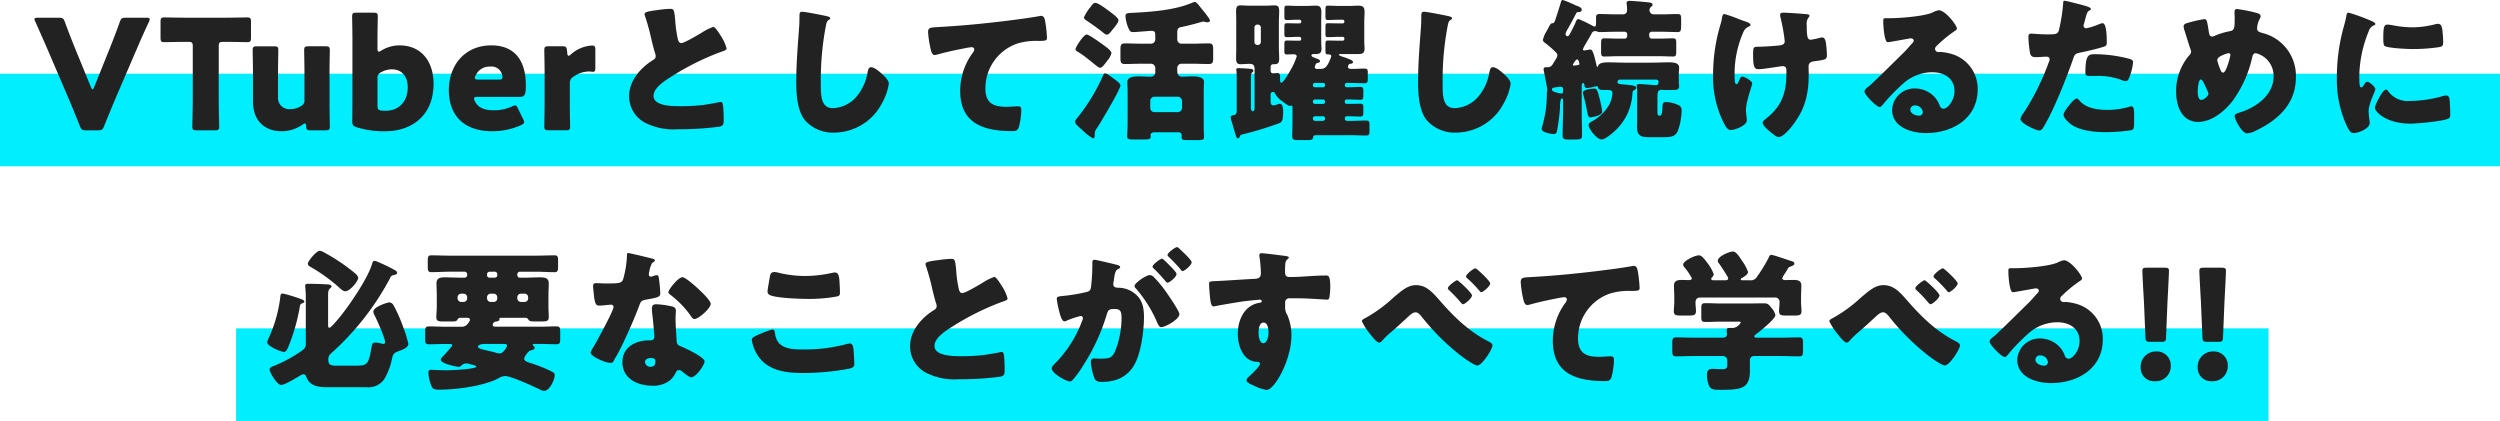
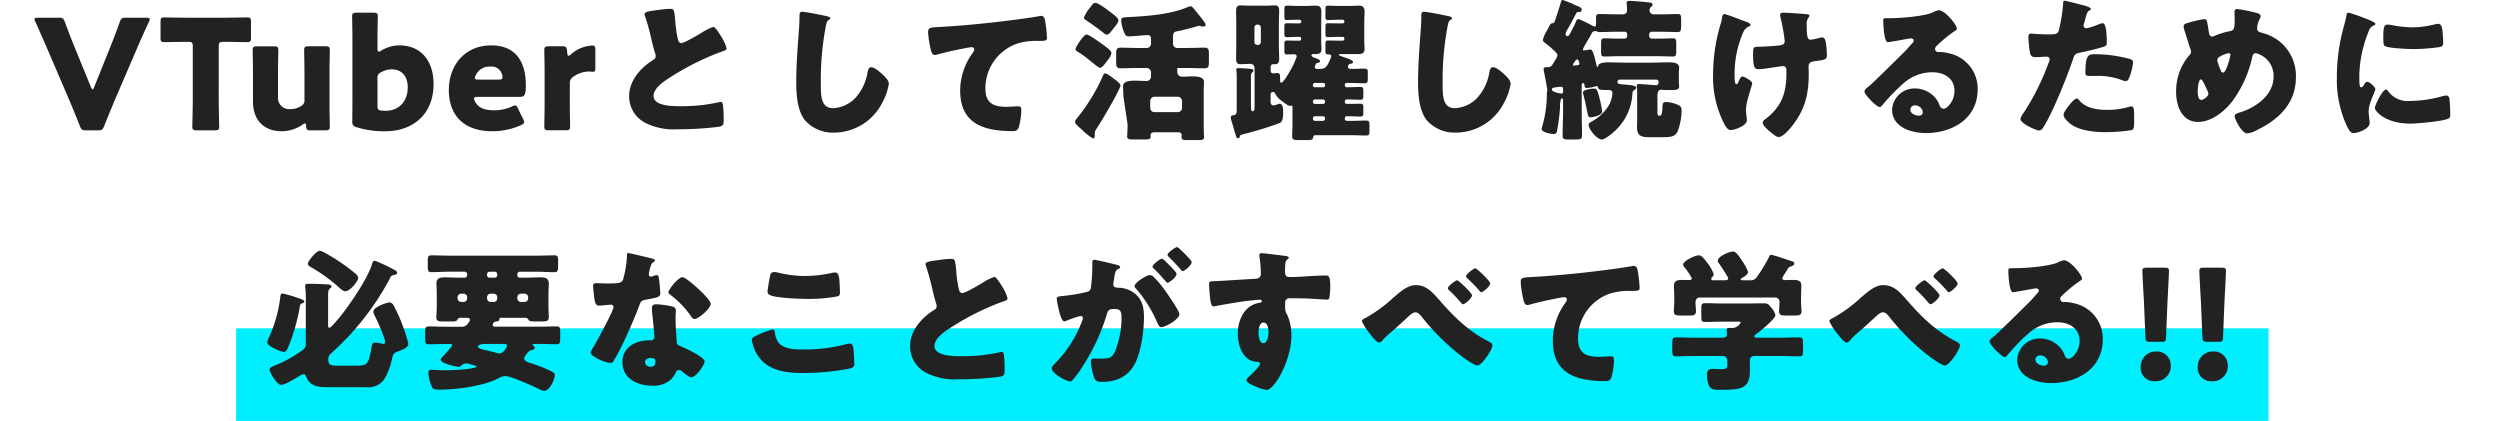
<svg xmlns="http://www.w3.org/2000/svg" width="540" height="90.918" viewBox="0 0 540 90.918">
  <g transform="translate(-413 -3466.082)">
    <rect width="439" height="20" transform="translate(464 3537)" fill="#00eefe" />
-     <rect width="540" height="20" transform="translate(413 3482)" fill="#00eefe" />
-     <path d="M-240.405-17.457c.594-1.386,1.287-3,2.574-5.742a1.671,1.671,0,0,0,.165-.561c0-.264-.231-.33-.759-.33h-4.389c-.858,0-1.023.132-1.32.924-.924,2.607-1.551,4.158-2.112,5.577l-3.4,8.448c-.132.33-.231.528-.363.528-.1,0-.231-.2-.363-.528l-3.5-8.547c-.528-1.32-1.155-2.871-2.112-5.478-.3-.792-.462-.924-1.32-.924h-4.488c-.528,0-.759.066-.759.33a1.415,1.415,0,0,0,.2.561c1.221,2.739,1.914,4.323,2.574,5.841l4.752,11.088c.627,1.452,1.386,3.333,2.277,5.577.33.792.495.924,1.353.924h2.541c.858,0,1.023-.132,1.353-.924.891-2.244,1.683-4.125,2.31-5.643Zm17.655-.429c0-.825.165-.99.99-.99h.693c1.188,0,4.224.066,4.455.066.693,0,.825-.2.825-.957V-23.2c0-.759-.132-.957-.825-.957-.231,0-3.564.066-5.115.066h-7.656c-1.551,0-4.884-.066-5.115-.066-.693,0-.825.2-.825.957v3.432c0,.759.132.957.825.957.231,0,3.267-.066,4.455-.066h.693c.825,0,.99.165.99.99V-6.369c0,1.749-.1,5.544-.1,5.775,0,.693.2.825.957.825h3.894c.759,0,.957-.132.957-.825,0-.231-.1-4.026-.1-5.775ZM-199.716.231c.759,0,.957-.132.957-.825,0-.231-.066-3.432-.066-4.785v-6.93c0-1.353.066-4.554.066-4.785,0-.693-.2-.825-.957-.825h-3.63c-.759,0-.957.132-.957.825,0,.231.066,3.432.066,4.785V-6.4a1.351,1.351,0,0,1-.792,1.419,4.069,4.069,0,0,1-2.244.627,2.411,2.411,0,0,1-2.673-2.607v-5.346c0-1.353.066-4.554.066-4.785,0-.693-.2-.825-.957-.825h-3.63c-.759,0-.957.132-.957.825,0,.231.066,3.432.066,4.785v6.3c0,4.323,2.673,6.435,6.171,6.435A8.067,8.067,0,0,0-204.6-1.023a.946.946,0,0,1,.462-.231c.165,0,.231.165.264.594.033.759.2.891.924.891Zm12.078-17.226a1.158,1.158,0,0,1-.561.231c-.2,0-.264-.231-.264-.693v-2.112c0-1.353.066-4.554.066-4.785,0-.693-.2-.825-.957-.825h-3.63c-.759,0-.957.132-.957.825,0,.231.066,3.432.066,4.785v13.2c0,1.353-.033,4.29-.033,4.719,0,.693.2.99.957,1.221a19.6,19.6,0,0,0,6.237.858c5.445,0,10.362-3.234,10.362-10.23,0-5.049-2.8-8.316-7.359-8.316A7.483,7.483,0,0,0-187.638-16.995Zm.99,13a8.96,8.96,0,0,1-.957-.033c-.693-.1-.858-.3-.858-.99v-5.94a1.244,1.244,0,0,1,.792-1.353,4.66,4.66,0,0,1,2.31-.627c1.98,0,3.432,1.32,3.432,3.894C-181.929-5.775-184.074-3.993-186.648-3.993Zm28.545-.462c-.231-.495-.363-.693-.627-.693a2.085,2.085,0,0,0-.693.231,9.168,9.168,0,0,1-3.927.825c-2.112,0-3.432-.627-4.092-1.98a1.487,1.487,0,0,1-.165-.561c0-.264.231-.363.759-.363h9.108c.99,0,1.32-.264,1.32-2.508,0-5.874-2.871-8.613-7.458-8.613-5.61,0-9.174,4.158-9.174,9.7,0,4.785,2.64,8.844,9.372,8.844a14.919,14.919,0,0,0,6.237-1.32c.462-.231.66-.4.66-.66a1.753,1.753,0,0,0-.231-.66Zm-4.191-6.27h-4.389c-.528,0-.759-.1-.759-.33a1.373,1.373,0,0,1,.2-.594,3.236,3.236,0,0,1,3.1-1.881,2.351,2.351,0,0,1,2.607,1.815,1.558,1.558,0,0,1,.066.495C-161.469-10.824-161.7-10.725-162.294-10.725Zm15.378.858a1.517,1.517,0,0,1,.792-1.485,5.855,5.855,0,0,1,3.366-1.122c.2,0,.66.066.891.066.429,0,.462-.429.462-.792v-3.96c0-.693-.132-.924-.66-.924a7.448,7.448,0,0,0-4.587,1.881.972.972,0,0,1-.528.33c-.2,0-.264-.231-.3-.66l-.033-.4c-.1-.858-.231-.99-1.089-.99h-2.871c-.759,0-.957.132-.957.825,0,.231.066,3.432.066,4.785v6.93c0,1.353-.066,4.554-.066,4.785,0,.693.2.825.957.825h3.663c.759,0,.957-.132.957-.825,0-.231-.066-3.432-.066-4.785Zm16.137-14.982a1.74,1.74,0,0,0,.1.4,47.9,47.9,0,0,1,1.386,5.049c.231.957.462,1.881.726,2.772a2.773,2.773,0,0,1,.2.792c0,.561-.3.726-.792,1.023-2.607,1.683-4.95,4.422-4.95,7.689a6.464,6.464,0,0,0,3.3,5.643A13.549,13.549,0,0,0-123.618,0a66.184,66.184,0,0,0,9.042-.561c.858-.231.891-.528.891-1.518,0-.957-.033-2.046-.132-3-.033-.264-.132-.825-.462-.825-.1,0-.231.033-.33.033-.528.165-2.805.528-3.5.627a41.474,41.474,0,0,1-5.016.264c-1.518,0-5.709,0-5.709-2.211,0-1.716,2.277-3.2,3.861-4.191A56.683,56.683,0,0,1-114.576-16.6c.165-.066.33-.1.462-.165.693-.231,1.056-.363,1.056-.726a9.693,9.693,0,0,0-1.353-2.838c-.462-.759-1.155-1.782-1.518-1.782a12.118,12.118,0,0,0-2.607,1.32c-.726.429-3.663,2.178-4.29,2.178-.495,0-.66-.462-.759-.858a25.455,25.455,0,0,1-.561-3.993c-.231-2.475-.3-2.541-1.188-2.541a23.375,23.375,0,0,0-2.673.264C-130.383-25.443-130.779-25.245-130.779-24.849Zm34.023-.528c-.561,0-.561.429-.561,1.155,0,.759-.033,1.881-.1,2.574-.264,3.564-.594,7.623-.594,11.418,0,2.64.2,6.138,1.848,8.25A8.049,8.049,0,0,0-89.793.726,11.72,11.72,0,0,0-79.431-5.742,12.419,12.419,0,0,0-78.012-9.8c0-.825-.99-1.716-1.584-2.244-.528-.462-1.518-1.353-2.244-1.353-.561,0-.66.594-.792,1.254a10.791,10.791,0,0,1-2.112,4.785,7.072,7.072,0,0,1-5.313,2.805c-2.64,0-2.64-2.673-2.64-5.28a61.955,61.955,0,0,1,1.056-12.342c.165-.825.231-1.221.759-1.518a.32.32,0,0,0,.231-.264c0-.264-.462-.4-.726-.462C-92.433-24.651-96-25.377-96.756-25.377Zm28.611,9.339a2.547,2.547,0,0,0,.5-.066c1.716-.5,3.96-.99,5.709-1.32a15.353,15.353,0,0,1,1.782-.3c.363,0,.594.2.594.5a1.465,1.465,0,0,1-.33.726A13.829,13.829,0,0,0-62.6-8.316C-62.6-1.188-57.486.4-51.348.4c.693,0,1.089-.066,1.386-.759A14.544,14.544,0,0,0-49.4-4.224c0-.627-.231-.726-.825-.726-.495,0-1.551.1-2.409.1-2.9,0-4.521-.858-4.521-3.993a10.224,10.224,0,0,1,6.8-9.636,13.64,13.64,0,0,1,4.752-.594c1.353-.033,1.749-.033,1.749-.66a27.613,27.613,0,0,0-.4-3.663c-.1-.528-.264-1.089-.858-1.089a.914.914,0,0,0-.3.033c-2.376.429-5.016.759-7.392,1.056-4.851.594-9.669,1.056-14.52,1.32-1.749.1-2.211.1-2.211,1.122A22.284,22.284,0,0,0-69-17.424C-68.9-16.962-68.706-16.038-68.145-16.038ZM-26.433-.99c0,.726-.1,2.343-.1,2.607,0,.528.528.594,1.221.594H-23c1.221,0,1.551-.066,1.551-.627,0-.1-.033-.2-.033-.3,0-.264.2-.627.792-.627h5.214a.643.643,0,0,1,.726.66c0,.1-.033.231-.033.363,0,.594.3.66,1.32.66h2.31c.825,0,1.221-.066,1.221-.594C-9.933,1.32-10,.495-10-.858V-8.085c0-1.089.066-1.782.066-2.112,0-1.221-1.749-1.221-2.607-1.221-.726,0-1.452.066-2.178.066-.462,0-.99-.3-.99-1.155v-.726a.922.922,0,0,1,.924-.924h2.178c1.221,0,2.442.066,3.663.066.891,0,.99-.33.99-1.353v-1.848c0-.858-.132-1.254-.924-1.254-1.254,0-2.508.066-3.729.066h-2.178a.9.9,0,0,1-.924-.924v-1.485c0-.825.2-1.089,1.023-1.221.957-.165,3.135-.759,4.191-1.056a3.2,3.2,0,0,1,.363-.1c.3,0,.561.165.891.165.2,0,.594-.066.594-.363a1.677,1.677,0,0,0-.33-.66c-.5-.759-1.452-1.881-1.749-2.244-.429-.561-.858-1.122-1.188-1.122a2.151,2.151,0,0,0-.66.2c-3.729,1.584-8.844,1.947-12.837,2.145-1.287.066-1.485.132-1.485.759a8.031,8.031,0,0,0,.726,2.739c.231.462.363.66.957.66.363,0,1.221-.066,2.013-.132.858-.066,1.683-.132,1.947-.132.792,0,.792.429.792,1.089v.759a.922.922,0,0,1-.924.924h-1.947c-1.221,0-2.442-.066-3.663-.066-.858,0-.99.33-.99,1.32v1.914c0,.891.165,1.221.957,1.221,1.254,0,2.475-.066,3.7-.066h1.947a.944.944,0,0,1,.924.924v.792a.964.964,0,0,1-.99,1.089c-.825,0-1.716-.066-2.541-.066-1.089,0-2.508.1-2.508,1.221,0,.594.066,1.188.066,2.112ZM-20.625-3.7a.9.9,0,0,1-.924-.924V-6.105a.944.944,0,0,1,.924-.924h5.016a.944.944,0,0,1,.924.924V-4.62a.922.922,0,0,1-.924.924Zm-12.738-23.6c-.462,0-.627.264-1.188,1.023a8.334,8.334,0,0,0-1.32,2.145c0,.33.429.561.825.825,1.155.792,2.178,1.518,3.3,2.409.2.165.528.462.792.462.5,0,.924-.66,1.188-.99.4-.495,1.353-1.551,1.353-2.145,0-.429-1.122-1.287-1.617-1.65C-30.624-25.674-32.736-27.291-33.363-27.291Zm3.63,16.137c-.462-.33-1.155-.891-1.551-.891-.231,0-.33.132-.4.33a40.839,40.839,0,0,1-5.676,9.339c-.264.3-.429.495-.429.759,0,.429.528.891,1.518,1.749A11.474,11.474,0,0,0-33.924,1.98c.363,0,.4-.429.4-.726v-.4a1.9,1.9,0,0,1,.462-1.089c.759-1.122,5.082-8.382,5.082-9.24C-27.984-9.9-29.04-10.659-29.733-11.154Zm-5.544-9.306c-.66,0-2.409,2.739-2.409,3.135,0,.33.3.495.627.693,1.782,1.023,4.158,3.366,4.653,3.366s.99-.759,1.65-1.617a3.571,3.571,0,0,0,.825-1.551c0-.5-.99-1.221-1.584-1.65C-32.406-18.744-34.782-20.46-35.277-20.46ZM17.49-15.543c-.792,2.145-1.32,2.508-2.31,2.508h-.759a.4.4,0,0,1-.429-.429,3.376,3.376,0,0,1,.264-.693c.066-.1.33-.165.462-.2.165-.066.4-.1.4-.33,0-.33-.4-.462-.66-.561-.429-.132-1.188-.4-1.188-.693,0-.231.231-.3.429-.3,1.122,0,1.749,0,1.749-1.155,0-.264-.066-.99-.066-1.914V-23.2c0-.726.033-1.452.033-2.178,0-1.221-.594-1.32-1.254-1.32-.726,0-1.419.066-2.145.066H10.428c-.825,0-1.65-.066-2.475-.066-.462,0-.528.2-.528.891v1.419c0,.594.066.792.528.792.825,0,1.65-.066,2.475-.066h.2a.416.416,0,0,1,.462.4.4.4,0,0,1-.4.4h-.264c-.825,0-1.65-.033-2.475-.033-.462,0-.528.2-.528.825v1.419c0,.561.066.759.528.759.825,0,1.65-.066,2.475-.066h.231c.363,0,.4.231.4.528,0,.132-.066.3-.4.3h-.231c-.825,0-1.65-.033-2.475-.033-.462,0-.528.2-.528.858v1.353c0,.561.066.792.495.792.495,0,1.023-.033,1.551-.033.3,0,.627.132.627.462a15.493,15.493,0,0,1-1.584,3.366c-.264.495-1.353,2.31-1.749,2.31-.264,0-.264-.429-.264-.627v-.4c0-.594-.033-1.056-.528-1.056-.264,0-.759.066-.99.066-.4,0-.528-.33-.528-.66v-.528c0-.4.066-.792.627-.792h.3c.792,0,.924-.528.924-1.221,0-.825-.066-1.65-.066-2.475v-5.313c0-.825.066-1.65.066-2.475,0-1.089-.4-1.221-.99-1.221-.627,0-1.254.066-1.848.066H-.165c-.627,0-1.254-.066-1.881-.066-.495,0-.957.1-.957,1.188,0,.825.033,1.683.033,2.508v5.313c0,.825-.033,1.683-.033,2.508,0,1.122.5,1.188.957,1.188.627,0,1.254-.066,1.881-.066H.1c.66,0,.891.5.891,1.089v8.448c0,.231-.066.693-.363.693-.4,0-.429-.528-.429-.792v-6.237c0-.792.033-1.122.231-1.32.165-.132.3-.2.3-.4,0-.3-.3-.4-.528-.4C-.264-13.1-2.079-13.2-2.508-13.2c-.2,0-.462.033-.462.3a.644.644,0,0,0,.033.231,16.1,16.1,0,0,1,.066,1.848v6.666c0,.528-.033,1.056-.693,1.122-.3.033-.594.1-.594.5a3.374,3.374,0,0,0,.231.957c.3.957.528,1.914.858,2.871.066.231.165.66.429.66s.4-.2.462-.429c.1-.3.231-.33.627-.429A76.594,76.594,0,0,0,6.27-1.287c.594-.231.891-.561.891-2.409,0-.495,0-1.815-.726-1.815a1.74,1.74,0,0,0-.4.1,5.661,5.661,0,0,1-.924.264c-.627,0-.66-.561-.66-.858V-7.392c0-.264.033-.66.528-.66a.427.427,0,0,1,.429.33A4.722,4.722,0,0,0,7.029-6.006c.33.264,1.188.957,1.617.957.066,0,.3-.066.363-.066.165,0,.165.33.165.429v3.3c0,1.32-.066,2.376-.066,2.805,0,.792.165.924,1.617.924h1.452c.957,0,1.353-.066,1.419-.429.1-.462.132-.627.66-.627h7.821c1.023,0,2.013.066,3.036.066.627,0,.693-.231.693-.99V-.924c0-.726-.066-.957-.726-.957-.99,0-1.98.066-3,.066H20.889a.409.409,0,0,1-.4-.429v-.2a.366.366,0,0,1,.363-.363h.429c.99,0,1.815.066,2.508.066.594,0,.693-.2.693-.858V-4.719c0-.627-.1-.792-.726-.792s-1.419.033-2.475.033h-.429a.366.366,0,0,1-.363-.363v-.231a.366.366,0,0,1,.363-.363h.429c.99,0,1.815.066,2.508.066.627,0,.693-.2.693-.924V-8.349c0-.627-.1-.792-.726-.792s-1.419.066-2.475.066h-.429a.366.366,0,0,1-.363-.363v-.2A.366.366,0,0,1,20.856-10h.858c1.023,0,2.013.066,3.036.066.594,0,.693-.231.693-.957v-1.386c0-.66-.132-.825-.726-.825-.858,0-1.749.066-2.64.066h-.3c-.462,0-.627-.231-.627-.495a1.016,1.016,0,0,1,.165-.4.605.605,0,0,1,.462-.231c.165,0,.462-.033.462-.363s-.594-.561-1.683-.957c-.5-.165-1.353-.429-1.353-.594s.165-.165.528-.165h3.531c.891,0,1.485-.1,1.485-1.155,0-.264-.066-.99-.066-1.914V-23.2c0-.726.066-1.452.066-2.178,0-.957-.363-1.32-1.254-1.32-.726,0-1.419.066-2.145.066H19.3c-.825,0-1.65-.066-2.475-.066-.462,0-.528.2-.528.891v1.419c0,.594.066.792.528.792.825,0,1.65-.066,2.475-.066h.726a.375.375,0,0,1,.363.4v.066a.361.361,0,0,1-.363.33H19.3c-.825,0-1.65-.033-2.475-.033-.462,0-.528.2-.528.825v1.419c0,.561.066.759.528.759.825,0,1.65-.066,2.475-.066h.726a.375.375,0,0,1,.363.4v.066a.366.366,0,0,1-.363.363H19.3c-.825,0-1.65-.033-2.475-.033-.462,0-.528.2-.528.858v1.353c0,.594.066.792.561.792h.165c.231,0,.528.066.528.363A.777.777,0,0,1,17.49-15.543ZM.957-21.978a.627.627,0,0,1,.627-.627h.1a.634.634,0,0,1,.66.627v3.135a.634.634,0,0,1-.66.627h-.1a.607.607,0,0,1-.627-.627ZM13.6-9.636c.033-.231.165-.363.363-.363h1.848a.375.375,0,0,1,.4.363v.2a.375.375,0,0,1-.4.363H13.959a.366.366,0,0,1-.363-.363Zm0,3.63a.416.416,0,0,1,.429-.429h1.749a.437.437,0,0,1,.429.429v.132a.409.409,0,0,1-.429.4H14.025a.409.409,0,0,1-.429-.4Zm0,3.63a.4.4,0,0,1,.429-.429h1.749a.416.416,0,0,1,.429.429v.132a.437.437,0,0,1-.429.429H14.025a.437.437,0,0,1-.429-.429Zm23.958-23c-.561,0-.561.429-.561,1.155,0,.759-.033,1.881-.1,2.574-.264,3.564-.594,7.623-.594,11.418,0,2.64.2,6.138,1.848,8.25A8.049,8.049,0,0,0,44.517.726,11.72,11.72,0,0,0,54.879-5.742,12.419,12.419,0,0,0,56.3-9.8c0-.825-.99-1.716-1.584-2.244C54.186-12.507,53.2-13.4,52.47-13.4c-.561,0-.66.594-.792,1.254a10.791,10.791,0,0,1-2.112,4.785,7.072,7.072,0,0,1-5.313,2.805c-2.64,0-2.64-2.673-2.64-5.28a61.955,61.955,0,0,1,1.056-12.342c.165-.825.231-1.221.759-1.518a.32.32,0,0,0,.231-.264c0-.264-.462-.4-.726-.462C41.877-24.651,38.313-25.377,37.554-25.377Zm36.729,16.6c-.495,0-2.376.2-2.376.858a2.312,2.312,0,0,0,.1.462c.4,1.551.627,2.607.759,3.366.231,1.188.3,1.518.726,1.518.363,0,2.574-.363,2.574-1.221a18.366,18.366,0,0,0-.4-2.211C75.009-8.712,74.91-8.778,74.283-8.778Zm-6.666.66c-.033.264-.066.4-.363.4-.066,0-2.046-.264-2.046-.858,0-.33.264-.4.528-.429a9.019,9.019,0,0,1,1.32-.165c.264,0,.561.066.561.363Zm2.112-5.742c0-.132.132-.3.165-.4.231-.3.5-.825.759-.825.33,0,.495.825.495.957,0,.3-.4.264-1.089.363h-.2C69.795-13.761,69.729-13.794,69.729-13.86Zm12.87,6.2c.033-.429.033-.594.363-.792.165-.1.462-.264.462-.495,0-.5-1.155-.594-2.31-.693s-1.749-.1-1.749-.561a.521.521,0,0,1,.528-.528h7.722c.4,0,.627.132.627.528,0,.495-.2.693-.66.693a.929.929,0,0,1-.264-.033c-.5-.033-2.871-.231-3.234-.231-.264,0-.561.066-.561.363a.49.49,0,0,0,.033.2,7,7,0,0,1,.066,1.254v6.3c0,.4-.033.825-.033,1.221,0,1.848.924,2.145,2.574,2.145H89.1c1.683,0,2.706-.066,3.267-1.254a13.092,13.092,0,0,0,.858-4.521,1.117,1.117,0,0,0-.759-1.188,6.575,6.575,0,0,0-2.607-.627c-.693,0-.726.363-.759.924-.033.825-.066,2.013-.561,2.013h-.132c-.363,0-.4-.231-.4-.957v-2.97c0-1.221.1-1.65.924-1.65.165,0,.363.033.462.033H91.41c.561,0,1.287-.033,1.287-.759,0-.2-.066-.66-.066-1.188V-11.88c0-.858.066-1.056.066-1.419,0-1.155-1.452-1.155-2.277-1.155-1.188,0-2.343.066-3.531.066H80.916c-1.155,0-2.343-.066-3.5-.066-.99,0-2.046.1-2.244.825-.033.132-.066.165-.132.165a.339.339,0,0,1-.165-.231c-.594-2.64-.891-3.531-1.353-3.531a2.271,2.271,0,0,0-.429.066,8.9,8.9,0,0,1-.924.132c-.132,0-.264-.033-.264-.2a4.522,4.522,0,0,1,.528-1.089l.132-.231c.429-.759.858-1.419,1.287-2.244a.754.754,0,0,1,.759-.4,1.139,1.139,0,0,1,.429.1,1.127,1.127,0,0,0,.561.1c1.089,0,2.145-.066,3.234-.066h2.112a.521.521,0,0,1,.528.528v.429a.543.543,0,0,1-.528.528H79.53c-1.023,0-2.046-.066-2.97-.066-.66,0-.726.264-.726,1.221v1.551c0,.924.066,1.155.726,1.155.99,0,1.98-.066,2.97-.066h8.844c.99,0,1.98.066,2.97.066.66,0,.726-.231.726-1.221v-1.584c0-.858-.066-1.122-.726-1.122-.924,0-1.947.066-2.97.066H86.757a.568.568,0,0,1-.528-.528v-.429a.543.543,0,0,1,.528-.528H89c1.122,0,2.244.066,3.333.066.759,0,.792-.264.792-1.914v-.759c0-.99-.066-1.221-.825-1.221-1.089,0-2.178.066-3.3.066H87.219a.9.9,0,0,1-.924-.924.879.879,0,0,1,.3-.66c.231-.2.363-.3.363-.5,0-.462-.627-.462-1.419-.561-.627-.066-3-.264-3.531-.264-.363,0-.66.066-.66.495a1.018,1.018,0,0,0,.033.3c.033.3.066.825.066,1.155,0,.561-.264.957-.891.957H78.837c-1.089,0-2.211-.066-3.3-.066-.594,0-.792.165-.792.759v.726c0,.924-.033,1.221-.264,1.221a1.318,1.318,0,0,1-.594-.231,32,32,0,0,0-2.9-1.386c-.429,0-.495.363-.66.726-.231.561-.5,1.089-.792,1.65-.066.132-.1.165-.165.3-.264.528-.5,1.023-.759,1.023a.472.472,0,0,1-.462-.462,3.414,3.414,0,0,1,.5-1.122c.627-1.089,1.221-2.244,1.815-3.366a.442.442,0,0,1,.462-.264c.4,0,.726-.066.726-.528,0-.429-.528-.627-1.155-.858a5.4,5.4,0,0,1-.5-.231,22.015,22.015,0,0,0-2.442-.99c-.264,0-.33.231-.429.561-.3,1.023-.627,2.046-.957,3.036-.3.924-.4,1.386-.759,1.419-.4.033-.462.033-.99,1.056-.1.2-.2.363-.33.627a6.25,6.25,0,0,0-.825,1.914c0,.33.33.561.561.726a20.448,20.448,0,0,1,1.848,1.584c.33.33.726.627.726,1.023a1.666,1.666,0,0,1-.3.759c-.165.264-.264.429-.4.66-.528.891-.693,1.155-1.485,1.155h-.2c-.264,0-.594.033-.594.4a2.548,2.548,0,0,0,.066.495c.1.495.726,3.663.726,3.993a1.487,1.487,0,0,1-.066.462.707.707,0,0,0-.033.2v.3A24.279,24.279,0,0,1,63.03-.33.727.727,0,0,0,63-.066c0,.759,2.013,1.089,2.574,1.089.462,0,.66-.165.726-.594a41,41,0,0,0,.627-4.62,6.907,6.907,0,0,0,.033-.792c0-.462.1-1.683.4-1.683.2,0,.264.165.264.4v2.376c0,1.716-.1,3.465-.1,5.214,0,.825.33.891,1.254.891h.858c1.782,0,2.079,0,2.079-.924,0-1.716-.066-3.465-.066-5.181V-9.438c0-.231.033-.528.33-.528.231,0,.264.3.264.462.033.3.066.594.561.594a9.633,9.633,0,0,0,1.65-.3,2.015,2.015,0,0,1,.429-.1c.132,0,.231.033.264.2.1.528.462.627,1.353.627h.429c.858,0,1.353,0,1.353.726a6.039,6.039,0,0,1-.726,2.508,9.447,9.447,0,0,1-3.729,3.564c-.264.165-.693.363-.693.726,0,.891,1.782,3.168,2.838,3.168.66,0,1.98-1.089,2.475-1.518A11.774,11.774,0,0,0,82.6-7.656Zm22.9-16.17a29.4,29.4,0,0,0-3-1.056c-.33,0-.462.2-.594,1.089a7.427,7.427,0,0,1-.264,1.089,37.812,37.812,0,0,0-1.617,10.692,22.086,22.086,0,0,0,2.442,10.923c.528.957.858,1.254,1.452,1.254.693,0,3.4-.891,3.4-2.112a4.923,4.923,0,0,0-.066-.693c-.033-.4-.132-1.122-.132-1.518,0-1.815,1.353-5.28,1.353-5.775s-1.716-1.452-2.145-1.452c-.33,0-.5.429-.759,1.023-.231.5-.3.627-.5.627-.4,0-.4-1.089-.4-2.31a22.243,22.243,0,0,1,1.881-8.91,2.231,2.231,0,0,1,1.254-1.254c.2-.1.3-.132.3-.3,0-.363-.528-.561-1.056-.759l-.3-.1C106.557-23.43,106.095-23.595,105.5-23.826Zm9.7-1.353c-.33,0-.693.066-.693.462a2.888,2.888,0,0,0,.066.528,37.654,37.654,0,0,1,.924,5.148c0,.561-.363.792-.858.891-.924.165-4.092.33-4.752.33-1.188,0-1.221.066-1.221,1.848,0,2.805.429,3,1.221,3,.726,0,2.079-.231,2.838-.33.231-.033,2.079-.33,2.343-.33.594,0,.792.4.792.891v.594c0,4.191-.924,7.062-4.29,9.768-.132.1-.165.132-.264.2-.429.33-.561.528-.561.792,0,.693,1.617,1.98,2.607,2.706a1.586,1.586,0,0,0,.858.363c.891,0,2.343-1.683,2.871-2.376,2.772-3.5,3.6-6.831,3.6-11.22,0-.561-.033-1.122-.033-1.65,0-.957.825-1.056,1.254-1.122,2.442-.33,2.706-.363,2.706-1.353a21.4,21.4,0,0,0-.2-2.541c-.066-.462-.231-1.254-.825-1.254a2.288,2.288,0,0,0-.528.1,15.514,15.514,0,0,1-1.947.4c-.693,0-.858-.66-.858-3.135a2.368,2.368,0,0,1,.33-1.584.838.838,0,0,0,.264-.462c0-.231-.264-.3-.561-.33C117.876-25.08,115.5-25.179,115.2-25.179Zm33.561-.528a5.116,5.116,0,0,0-1.419.528c-1.881.792-6.6,1.155-8.745,1.188h-.759c-.957,0-1.056,0-1.056.495v.33c0,.627.2,4.356.957,4.356a1.607,1.607,0,0,0,.4-.033c.858-.132,4.455-.792,4.554-.792.132,0,.66.066.66.462,0,.33-.231.528-.462.759-.561.627-1.056,1.221-1.683,1.848-1.155,1.122-6.633,6.567-7.458,7.227-.693.528-1.023.825-1.023,1.221,0,.627,2.574,3.333,3.333,3.333.132,0,.4-.231.858-.825a43.851,43.851,0,0,1,4.059-4.158,9.425,9.425,0,0,1,6.369-2.541c2.541,0,4.818,1.254,4.818,4.059,0,2.178-1.584,3.828-2.376,3.828a.921.921,0,0,1-.792-.627A5.739,5.739,0,0,0,148.1-6.7a5.819,5.819,0,0,0-4.455-2.112,4.831,4.831,0,0,0-4.95,4.587c0,3.795,4.191,5.049,7.293,5.049,5.742,0,11.187-3.135,11.187-9.438A7.781,7.781,0,0,0,151.4-16.3a10.934,10.934,0,0,0-2.31-.4c-.132,0-.264.033-.363.033a.734.734,0,0,1-.759-.693.863.863,0,0,1,.3-.594,27.952,27.952,0,0,1,4.059-3.333c.165-.1.363-.264.363-.462C152.691-22.473,150.183-25.707,148.764-25.707ZM145.332-3.663a.778.778,0,0,1-.825.726c-.759,0-1.881-.429-1.881-1.32a.95.95,0,0,1,1.056-.891A1.643,1.643,0,0,1,145.332-3.663Zm30.591-24.09c-.2,0-.264.165-.264.363a36.406,36.406,0,0,1-.957,6.072c-.264.825-.792.825-2.442.825-1.716,0-3.2-.165-3.531-.165-.528,0-.594.33-.594.759a24.641,24.641,0,0,0,.363,3.5c.2.726.627.825,1.32.825.726,0,1.518-.1,2.178-.1.363,0,.726.1.726.561a2.231,2.231,0,0,1-.231.759A52.115,52.115,0,0,1,167.079-3.5a3.09,3.09,0,0,0-.66,1.287c0,.99,3.432,2.475,3.993,2.475s.759-.363,1.023-.792c2.112-3.432,4.95-10.593,6.336-14.586.4-1.188.5-1.221,1.914-1.518,1.287-.264,3.4-.759,4.719-1.188.528-.165.66-.363.66-.825,0-.99,0-4.257-.891-4.257a2.839,2.839,0,0,0-.825.231,13.967,13.967,0,0,1-2.673.858.564.564,0,0,1-.627-.594,2.686,2.686,0,0,1,.066-.3q.2-.643.3-1.089c.3-1.089.429-1.617.891-1.848.132-.066.33-.165.33-.33,0-.33-.99-.627-1.617-.792C179.421-26.928,176.352-27.753,175.923-27.753Zm4.521,15.543c0,.594.231.693.99.693h1.188a14.524,14.524,0,0,1,5.676.891,2.839,2.839,0,0,0,.825.231.7.7,0,0,0,.627-.4,11.64,11.64,0,0,0,.99-3.63c0-.528-.363-.66-.825-.792a29.187,29.187,0,0,0-7.491-.99C181.1-16.2,180.444-16.005,180.444-12.21ZM178.6-6.633c-.4,0-.99.66-1.254.957-.4.462-1.617,1.947-1.617,2.508,0,.759,1.056,1.683,1.584,2.079C179.256.33,182.457.627,184.8.627A38.556,38.556,0,0,0,190.377.2c.594-.165.594-.561.594-2.376v-.99c0-1.056-.066-1.782-.594-1.782a1.186,1.186,0,0,0-.363.066,15.957,15.957,0,0,1-4.983.693c-1.98,0-4.488-.363-5.841-1.98C179.058-6.336,178.827-6.633,178.6-6.633Zm34.617-19.338c-.5,0-.561.33-.561.759,0,.363.033.726.033,1.089,0,2.409-.033,2.772-1.188,2.97a16.13,16.13,0,0,0-3.036.924,1.2,1.2,0,0,1-.627.2c-.495,0-.627-.4-.693-.792-.1-.561-.165-1.023-.231-1.419-.2-1.122-.264-1.551-.792-1.551a28.53,28.53,0,0,0-3.8.891c-.33.1-.66.3-.66.627a2.465,2.465,0,0,0,.1.66c.429,1.32.825,2.64,1.254,3.96a4.069,4.069,0,0,1,.264.858,1.159,1.159,0,0,1-.4.825,11.887,11.887,0,0,0-2.838,7.887c0,2.97,1.188,6.5,4.752,6.5,2.937,0,5.775-2.343,7.458-4.554a25.39,25.39,0,0,0,4.257-9.537c.1-.462.33-.759.759-.759a5.057,5.057,0,0,1,3.828,5.049c0,3.96-3.762,6.666-7.194,7.722-.957.3-1.221.462-1.221.792,0,.792,1.617,3.762,2.673,3.762A5.02,5.02,0,0,0,217.4.231c4.785-2.31,8.514-5.808,8.514-11.451a9.51,9.51,0,0,0-7.227-9.57c-.594-.165-1.155-.363-1.155-.924a4.687,4.687,0,0,1,.561-2.112,1.272,1.272,0,0,0,.2-.594c0-.363-.4-.561-.693-.66A34.49,34.49,0,0,0,213.213-25.971Zm-7.821,15.213c.3,0,.627.693,1.452,2.541a1.339,1.339,0,0,1,.165.561c0,.561-1.089,1.32-1.518,1.32-.726,0-.792-1.287-.792-1.782C204.7-8.547,204.831-10.758,205.392-10.758Zm5.973-5.676a.381.381,0,0,1,.4.4,13.989,13.989,0,0,1-.528,1.98c-.3.924-.66,1.815-1.056,1.815-.231,0-.363-.165-.462-.363a14.131,14.131,0,0,1-.792-2.244c0-.5.33-.726.693-.924A6.318,6.318,0,0,1,211.365-16.434Zm23.4,5.049A23.784,23.784,0,0,0,236.874-.792c.594,1.188.891,1.617,1.518,1.617,1.023,0,3.465-.957,3.465-2.178a9.4,9.4,0,0,0-.1-.957c-.066-.5-.132-1.32-.132-1.551,0-1.782,1.452-4.323,1.452-4.785,0-.5-1.32-1.617-1.716-1.617-.363,0-.561.363-.759.693-.165.264-.33.528-.561.528-.429,0-.429-.891-.429-2.706a26.575,26.575,0,0,1,2.013-9.372,2,2,0,0,1,1.221-1.353c.132-.066.231-.132.231-.264,0-.165-.2-.363-.858-.66a42.634,42.634,0,0,0-4.884-1.782c-.429,0-.462.3-.561.924-.1.528-.264,1.155-.429,1.782A40.557,40.557,0,0,0,234.762-11.385ZM244.794-19.6c0,.363,0,1.353.264,1.584.627.528,5.181.693,6.171.693a39.154,39.154,0,0,0,5.544-.4c.858-.132.957-.363.957-1.155a24.872,24.872,0,0,0-.2-2.706c-.066-.5-.264-1.188-.891-1.188a2.9,2.9,0,0,0-.66.1,20.252,20.252,0,0,1-4.884.66,24.094,24.094,0,0,1-4.356-.462,6.688,6.688,0,0,0-1.023-.132C244.926-22.6,244.794-22.044,244.794-19.6Zm.594,11.022c-.759,0-2.409,3.333-2.409,3.96,0,.759,2.343,3.4,7.656,3.4,1.485,0,7-.5,8.151-1.056.429-.2.462-.429.462-.858a32.528,32.528,0,0,0-.165-3.432c-.033-.3-.231-.726-.66-.726a3.313,3.313,0,0,0-.792.132A26.769,26.769,0,0,1,250.4-6.105a5.156,5.156,0,0,1-4.62-2.211C245.685-8.415,245.553-8.58,245.388-8.58ZM-200.9,26.247c-.792,0-2.607,2.277-2.607,2.772,0,.363.363.594.66.759a36.119,36.119,0,0,1,6.006,4.323c.363.33.924.891,1.386.891,1.155,0,2.838-2.277,2.838-2.9a1.763,1.763,0,0,0-.66-.957,40.939,40.939,0,0,0-6.7-4.521A3.156,3.156,0,0,0-200.9,26.247Zm-8.052,9.24c-.4,0-.462.33-.495.66a29.639,29.639,0,0,1-2.475,8.877,3.3,3.3,0,0,0-.363.99c0,.858,2.97,2.079,3.63,2.079.429,0,.627-.429.891-.99a40.84,40.84,0,0,0,2.541-8.877.666.666,0,0,1,.528-.627c.165-.066.429-.165.429-.363,0-.165-.165-.33-.4-.429a31.837,31.837,0,0,0-3.663-1.188C-208.626,35.553-208.89,35.487-208.956,35.487Zm18.084,20.229A4.165,4.165,0,0,0-187.011,54a14.1,14.1,0,0,0,1.683-4.422c.2-.957.4-1.287,1.353-1.617.693-.264,2.178-.726,2.178-1.617a25.142,25.142,0,0,0-1.122-3.63,30.625,30.625,0,0,0-2.112-4.752,1.1,1.1,0,0,0-.891-.561c-.363,0-3.432.957-3.432,1.98a1.569,1.569,0,0,0,.231.759c.495.924,2.31,4.983,2.31,5.841a.381.381,0,0,1-.4.4,2.015,2.015,0,0,1-.429-.1,5.238,5.238,0,0,0-1.254-.2c-.693,0-.726.3-.891,1.188-.627,3.63-.891,3.795-3.465,3.795h-3.828c-1.353,0-2.013,0-2.013-1.386a1.632,1.632,0,0,1,.594-1.254,58.366,58.366,0,0,0,12.771-16.3.882.882,0,0,1,.825-.627c.231-.066.693-.165.693-.462a.685.685,0,0,0-.363-.528,38.7,38.7,0,0,0-3.861-1.881,1.928,1.928,0,0,0-.66-.2c-.33,0-.462.363-.528.627-.858,3-4.587,8.481-6.567,10.989-.33.429-2.277,2.838-2.64,2.838-.231,0-.3-.264-.3-.429v-6.5c0-.99.1-1.287.363-1.518.231-.2.363-.264.363-.462,0-.4-.5-.429-.858-.462-1.221-.066-2.838-.132-4.158-.132-.33,0-.66.033-.66.462,0,.363.132,1.056.132,2.178v10.4a1.467,1.467,0,0,1-.429,1.089,27.866,27.866,0,0,1-6.27,3.531c-.4.165-1.122.363-1.122.891,0,.561,1.584,3.3,2.508,3.3.792,0,3.3-1.551,4.257-2.112a1.318,1.318,0,0,1,.528-.2c.363,0,.495.231.627.561.792,2.079,2.673,2.244,4.686,2.244Zm27.753-24.948a.541.541,0,0,1,.528.528v.231a.521.521,0,0,1-.528.528h-1.155a.521.521,0,0,1-.528-.528V31.3a.543.543,0,0,1,.528-.528Zm-5.973,5.742a.782.782,0,0,1-.792.792h-.495a.8.8,0,0,1-.792-.792v-.2a.782.782,0,0,1,.792-.792h.495a.782.782,0,0,1,.792.792Zm6.5,0a.763.763,0,0,1-.792.792h-.627a.8.8,0,0,1-.792-.792v-.2a.782.782,0,0,1,.792-.792h.627a.782.782,0,0,1,.792.792Zm6.666,0a.763.763,0,0,1-.792.792h-.759a.8.8,0,0,1-.792-.792v-.2a.782.782,0,0,1,.792-.792h.759a.763.763,0,0,1,.792.792Zm-5.28,9.867c.3,0,.726,0,.726.363,0,.2-.726,1.683-1.617,1.683a3.657,3.657,0,0,1-.825-.165c-.561-.165-1.155-.3-1.716-.429-1.188-.264-2.145-.495-2.145-.858,0-.4.858-.594,1.287-.594Zm5.544,1.518a2.291,2.291,0,0,1,.429-.165c.3-.1.726-.165.726-.528a.406.406,0,0,0-.165-.33c-.1-.066-.264-.165-.264-.3,0-.2.264-.2.495-.2h1.287c1.089,0,2.178.066,3.267.066.825,0,.891-.264.891-1.254v-1.32c0-1.023-.066-1.287-.891-1.287-1.089,0-2.178.066-3.267.066h-9.768c-.3,0-.66-.033-.66-.4a.747.747,0,0,1,.66-.693c.264-.033.792-.1.792-.462v-.165c0-.165.2-.2.33-.2h5.379a.689.689,0,0,1,.528.363c.264.429.528.429,1.815.429h.99c1.221,0,1.617-.066,1.617-.99,0-.693-.066-1.419-.066-2.178V35.916c0-.99.066-1.848.066-2.64,0-1.188-.891-1.287-1.848-1.287-1.023,0-2.046.066-3.069.066h-1.353a.543.543,0,0,1-.528-.528V31.3a.568.568,0,0,1,.528-.528h3.5c1.32,0,2.673.1,4.026.1.693,0,.759-.363.759-1.287V28.425c0-.858-.066-1.188-.759-1.188-1.353,0-2.706.066-4.026.066h-18.579c-1.32,0-2.673-.066-4.026-.066-.726,0-.759.363-.759,1.353v1.023c0,.891.066,1.254.759,1.254,1.353,0,2.706-.1,4.026-.1h3.2a.568.568,0,0,1,.528.528v.231a.543.543,0,0,1-.528.528h-1.056c-1.089,0-2.178-.066-3.267-.066-.924,0-1.782.132-1.782,1.287,0,.66.066,1.518.066,2.64v2.442c0,.726-.1,1.551-.1,2.244,0,.825.462.924,1.518.924h1.782c.693,0,1.089-.033,1.287-.429a.573.573,0,0,1,.5-.363h1.551c.264,0,.627.066.627.4a.557.557,0,0,1-.1.33,3.485,3.485,0,0,1-.66.858,1.6,1.6,0,0,1-1.155.33h-3.63c-1.089,0-2.178-.066-3.234-.066-.825,0-.891.264-.891,1.155v1.584c0,.858.066,1.122.891,1.122,1.056,0,2.145-.066,3.234-.066h1.221c.165,0,.495.033.495.264a1.1,1.1,0,0,1-.264.429c-.495.627-1.287,1.518-1.551,1.782-.231.231-.66.594-.66.924,0,.891,3.6,1.551,3.861,1.551a.779.779,0,0,0,.528-.231,1.63,1.63,0,0,1,1.089-.528,2.57,2.57,0,0,1,.693.132c.231.066.891.231,1.089.3.33.1.429.165.429.264,0,.462-4.29.792-6.666.792-1.155,0-2.8-.1-3.069-.1-.4,0-.627.1-.627.726a8.579,8.579,0,0,0,.759,2.97c.231.462.594.594,1.551.594,3.795,0,9.669-.792,12.8-2.442a2.952,2.952,0,0,1,1.485-.495c1.254,0,6.072,2.211,7.425,2.871a2.519,2.519,0,0,0,.957.33c1.188,0,2.31-2.376,2.31-3.4,0-.462-.231-.561-.792-.858A31.594,31.594,0,0,0-155.1,50.6c-.5-.165-1.683-.429-1.683-1.056a2.246,2.246,0,0,1,.528-.99A3.132,3.132,0,0,1-155.661,47.9Zm21.318-21.153c-.231,0-.231.264-.231.528a22.008,22.008,0,0,1-.825,5.115c-.33.858-.759.924-3.762.924-.726,0-1.518-.066-2.079-.066-.4,0-.66.132-.66.594,0,.3.066.891.1,1.155.231,2.805.528,3.1,1.221,3.1.4,0,1.089-.066,1.452-.1.231-.033.891-.1,1.089-.1a.521.521,0,0,1,.561.495c0,.825-3.6,7.392-4.257,8.514a5.727,5.727,0,0,0-.693,1.32c0,.858,3.168,2.244,4.29,2.244.429,0,.561-.165.726-.5.2-.4.528-.924.792-1.386,1.023-1.881,1.914-3.861,2.772-5.808.66-1.485,1.287-2.97,1.848-4.488.4-1.056.429-1.287,1.584-1.485,2.574-.462,3.036-.594,3.036-1.353a31.93,31.93,0,0,0-.33-3.432c-.066-.33-.165-.495-.462-.495a1.735,1.735,0,0,0-.561.132,3.435,3.435,0,0,1-.726.2.463.463,0,0,1-.4-.462c0-.132.033-.264.033-.363a1.484,1.484,0,0,1,.066-.264,6.363,6.363,0,0,1,.594-1.848c.4-.264.627-.429.627-.594,0-.2-.363-.33-.759-.429C-129.954,27.732-133.914,26.742-134.343,26.742Zm11.748,5.214c-.924,0-3.036,2.706-3.036,3.234,0,.264.33.495.594.693a20.994,20.994,0,0,1,4.125,4.257c.231.363.528.858.924.858.825,0,3.5-2.277,3.5-3.3,0-.693-2.079-2.673-2.838-3.366C-119.856,33.837-121.968,31.956-122.595,31.956ZM-128.2,37.8c-.726,0-.99.264-.99.957a12.292,12.292,0,0,0,.132,1.551c.1.99.4,3.927.4,4.488a.728.728,0,0,1-.792.792h-.264c-2.937,0-5.841,1.419-5.841,4.719,0,3.564,3.267,5.082,6.4,5.082a5.741,5.741,0,0,0,3.993-1.254,5.827,5.827,0,0,0,1.122-1.551.732.732,0,0,1,.726-.561.749.749,0,0,1,.528.2c.231.165.429.33.627.5.726.561,1.188.858,1.452.858,1.056,0,2.9-2.706,2.9-3.432,0-.924-4.158-2.871-5.082-3.234-.759-.3-.924-.495-.957-1.287-.1-1.617-.231-3.234-.231-4.884,0-.594.066-1.188.066-1.518,0-.594-.3-.825-.858-.957A19.28,19.28,0,0,0-128.2,37.8Zm-1.221,11.616c.957,0,.99.363.99.792,0,.693-.264,1.089-1.023,1.089a1.113,1.113,0,0,1-1.221-.99C-130.68,49.644-129.987,49.413-129.426,49.413Zm25.212-14.388a.79.79,0,0,0,.33.693c1.122.759,6.765.924,8.316.924a33.123,33.123,0,0,0,5.973-.462c.792-.132,1.023-.2,1.023-.957,0-.561-.066-1.749-.1-2.31-.066-1.155-.231-1.98-.99-1.98a2.888,2.888,0,0,0-.528.066,27.506,27.506,0,0,1-5.907.693,24.817,24.817,0,0,1-5.445-.627,5.309,5.309,0,0,0-1.221-.231c-.693,0-.858.5-.924.891C-103.818,32.451-104.214,34.695-104.214,35.025Zm-3.4,10.494a8.488,8.488,0,0,0,1.485,3.63c2.211,3.069,6.039,3.5,9.57,3.5a55.343,55.343,0,0,0,9.933-.924c.792-.2,1.155-.4,1.155-.99,0-.429-.1-2.112-.132-2.673-.066-1.089-.2-1.782-.825-1.782a3.054,3.054,0,0,0-.759.132,35.376,35.376,0,0,1-9.5,1.155c-1.716,0-3.795-.066-5.049-1.353a3.957,3.957,0,0,1-.858-2.145c-.066-.5-.165-.825-.594-.825a20.709,20.709,0,0,0-3.135,1.188C-107.151,44.793-107.613,45.057-107.613,45.519Zm37.521-16.368a1.741,1.741,0,0,0,.1.4A47.891,47.891,0,0,1-68.607,34.6c.231.957.462,1.881.726,2.772a2.773,2.773,0,0,1,.2.792c0,.561-.3.726-.792,1.023-2.607,1.683-4.95,4.422-4.95,7.689a6.464,6.464,0,0,0,3.3,5.643A13.549,13.549,0,0,0-62.931,54a66.184,66.184,0,0,0,9.042-.561c.858-.231.891-.528.891-1.518,0-.957-.033-2.046-.132-3-.033-.264-.132-.825-.462-.825-.1,0-.231.033-.33.033-.528.165-2.8.528-3.5.627a41.473,41.473,0,0,1-5.016.264c-1.518,0-5.709,0-5.709-2.211,0-1.716,2.277-3.2,3.861-4.191a56.683,56.683,0,0,1,10.4-5.214c.165-.066.33-.1.462-.165.693-.231,1.056-.363,1.056-.726a9.693,9.693,0,0,0-1.353-2.838c-.462-.759-1.155-1.782-1.518-1.782a12.119,12.119,0,0,0-2.607,1.32c-.726.429-3.663,2.178-4.29,2.178-.495,0-.66-.462-.759-.858a25.455,25.455,0,0,1-.561-3.993c-.231-2.475-.3-2.541-1.188-2.541a23.375,23.375,0,0,0-2.673.264C-69.7,28.557-70.092,28.755-70.092,29.151Zm48.444,2.343c-.759,0-3.3,1.683-3.3,2.376a1.048,1.048,0,0,0,.363.594A27.9,27.9,0,0,1-20,41.856c.3.594.462.891.825.891.924,0,3.927-1.716,3.927-2.805,0-.627-2.211-3.861-2.706-4.554a24.283,24.283,0,0,0-2.673-3.3A1.5,1.5,0,0,0-21.648,31.494Zm5.874-6.039c-.363,0-2.046,1.221-2.046,1.683,0,.2.231.4.363.528a34.874,34.874,0,0,1,2.409,2.541c.1.165.3.429.495.429.363,0,1.947-1.254,1.947-1.914,0-.462-1.914-2.244-2.376-2.673C-15.081,25.95-15.543,25.455-15.774,25.455Zm-3.234,2.508c-.4,0-2.046,1.254-2.046,1.716,0,.165.165.33.363.495a34.828,34.828,0,0,1,2.376,2.574c.165.2.363.4.495.4.4,0,1.947-1.221,1.947-1.881,0-.3-.66-1.023-1.518-1.881C-17.985,28.788-18.777,27.963-19.008,27.963Zm-15.048,1.353a41.656,41.656,0,0,1-.264,4.554c-.1.891-.3,1.155-1.155,1.32a35.807,35.807,0,0,1-5.049.825c-.99.1-1.221.2-1.221.627a17.905,17.905,0,0,0,.429,2.277c.3,1.287.693,2.574,1.221,2.574a1.582,1.582,0,0,0,.66-.231,21.374,21.374,0,0,1,2.805-.924.462.462,0,0,1,.528.495,1.811,1.811,0,0,1-.165.561,25.77,25.77,0,0,1-5.742,9.075c-.528.528-.825.858-.825,1.188,0,1.056,3.135,2.805,3.894,2.805a.724.724,0,0,0,.561-.231,21.627,21.627,0,0,0,2.343-3.2,43.742,43.742,0,0,0,5.082-10.989c.3-1.089.594-1.221,1.683-1.221,1.287,0,1.518.5,1.518,2.013a19.116,19.116,0,0,1-1.485,7.326c-.66,1.254-1.188,1.386-3.135,1.386-.462,0-.924-.033-1.386-.033-.495,0-.627.363-.627.792a13.1,13.1,0,0,0,.726,3.333c.3.792.759.924,1.716.924,3,0,5.445-1.056,6.963-3.7C-23.529,48.324-22.9,43.506-22.9,40.6c0-2.343-.429-4.29-2.772-5.643a5.772,5.772,0,0,0-2.739-.726c-.429,0-1.122-.033-1.122-.792,0-.1.066-.462.1-.66l.066-.462c.132-.924.264-1.815.792-2.079.3-.132.528-.231.528-.462,0-.33-.594-.462-.858-.528-.627-.165-4.356-1.056-4.686-1.056-.4,0-.462.3-.462.627ZM2.508,26.775a.448.448,0,0,0-.495.5.929.929,0,0,0,.033.264,26.008,26.008,0,0,1,.3,3.6c0,1.089-.759,1.155-1.617,1.188-2.64.132-5.61.363-8.613.495-.792.033-.957.1-.957.594,0,.264.033,1.023.132,2.112.165,1.98.33,2.739.858,2.739a4.451,4.451,0,0,0,.594-.1c.66-.165,5.28-.924,6.072-1.023.528-.066,2.937-.33,3.3-.33.3,0,.429.165.429.33,0,.3-.4.33-.627.363-3.2.594-4.554,3.762-4.554,6.7,0,2.541,1.155,5.973,4.191,6.039.3,0,.594.066.594.429,0,.528-1.584,2.013-2.211,2.607-.264.231-.693.627-.693.924,0,.462.759.825,1.683,1.221A9.109,9.109,0,0,0,3.6,56.31c1.683,0,5.346-6.435,5.346-11.748a10.859,10.859,0,0,0-.891-4.455,2.937,2.937,0,0,1-.462-1.815V37.5a.879.879,0,0,1,.957-.99c1.122,0,2.244,0,3.333.033,1.023.033,4.587.264,4.752.264.3,0,.4-.132.5-.4a13.928,13.928,0,0,0,.2-2.475c0-2.31-.429-2.343-.924-2.343-2.607,0-5.214.33-7.821.33-.99,0-1.023-.528-1.023-1.386,0-.495.033-1.188.066-1.518a1.354,1.354,0,0,1,.528-.99c.132-.1.231-.2.231-.3,0-.231-.495-.33-.759-.363C6.864,27.27,3.1,26.775,2.508,26.775Zm.4,14.982c.957,0,1.089,1.452,1.089,2.145,0,.66-.231,2.31-1.122,2.31S1.848,44.5,1.848,43.9C1.848,43.242,2.013,41.757,2.9,41.757Zm41.844-9.141c-.33,0-2.013,1.254-2.013,1.716a.541.541,0,0,0,.231.4,30.368,30.368,0,0,1,2.343,2.442c.363.462.594.627.693.627.429,0,1.947-1.32,1.947-1.914C47.949,35.355,45.012,32.616,44.748,32.616Zm3.927-2.574c-.363,0-2.013,1.254-2.013,1.749a.543.543,0,0,0,.264.4,29.251,29.251,0,0,1,2.64,2.706c.1.132.231.3.4.3.4,0,1.914-1.32,1.914-1.881S48.972,30.042,48.675,30.042Zm-12.837,3.63c-1.749,0-3.1,1.188-4.983,2.8a30.6,30.6,0,0,1-5.676,4.158.722.722,0,0,1-.165.1c-.363.165-.858.429-.858.726A12.6,12.6,0,0,0,26,44.3c.33.429,1.353,1.782,1.914,1.782.264,0,.561-.3.726-.5A15.72,15.72,0,0,1,30.492,43.8c1.254-1.056,2.442-2.178,3.663-3.3.4-.363,1.023-.957,1.584-.957.528,0,.891.429,1.221.792a49.918,49.918,0,0,0,8.085,8.184c.693.561,3.333,2.508,4.059,2.508,1.023,0,3.267-3.5,3.267-4.323,0-.429-.462-.66-.759-.825-4.29-2.178-7.425-5.214-10.593-8.844C39.4,35.19,38.082,33.672,35.838,33.672Zm24.024,4.29a2.547,2.547,0,0,0,.495-.066c1.716-.495,3.96-.99,5.709-1.32a15.353,15.353,0,0,1,1.782-.3c.363,0,.594.2.594.5a1.465,1.465,0,0,1-.33.726,13.829,13.829,0,0,0-2.706,8.184c0,7.128,5.115,8.712,11.253,8.712.693,0,1.089-.066,1.386-.759a14.544,14.544,0,0,0,.561-3.861c0-.627-.231-.726-.825-.726-.495,0-1.551.1-2.409.1-2.9,0-4.521-.858-4.521-3.993a10.224,10.224,0,0,1,6.8-9.636,13.64,13.64,0,0,1,4.752-.594c1.353-.033,1.749-.033,1.749-.66a27.614,27.614,0,0,0-.4-3.663c-.1-.528-.264-1.089-.858-1.089a.914.914,0,0,0-.3.033c-2.376.429-5.016.759-7.392,1.056-4.851.594-9.669,1.056-14.52,1.32-1.749.1-2.211.1-2.211,1.122A22.285,22.285,0,0,0,59,36.576C59.1,37.038,59.3,37.962,59.862,37.962Zm49.566,7.062c-.2,0-.5-.033-.5-.264s.2-.363.429-.528c.792-.594,4.125-3.234,4.125-4.092a3.314,3.314,0,0,0-.825-1.518c-.66-.825-.792-1.023-1.716-1.023-1.089,0-2.211.033-3.3.033h-5.94c-1.122,0-2.244-.066-3.366-.066-.792,0-.858.3-.858,1.188v1.683c0,.891.066,1.188.858,1.188,1.122,0,2.244-.066,3.366-.066h3.564c.4,0,.726,0,.726.165a2.128,2.128,0,0,1-1.584,1.188h-.759c-.363,0-.693.033-.693.495,0,.231.066.66.066.858,0,.594-.462.759-.957.759H96.228c-1.419,0-2.805-.066-4.191-.066-.759,0-.825.33-.825,1.32V47.73c0,.957.066,1.32.792,1.32,1.419,0,2.805-.066,4.224-.066h5.841a.936.936,0,0,1,1.023.957V50.9c0,.66-.2.924-1.056.924s-1.551-.066-2.178-.066c-.891,0-1.155.495-1.155,1.32a5.753,5.753,0,0,0,.528,2.475c.4.66.957.726,2.442.726,4.389,0,6.3-.231,6.3-4.059V49.974a.913.913,0,0,1,1.023-.99h5.478c1.386,0,2.772.066,4.191.066.726,0,.792-.33.792-1.287V46.278c0-.99-.066-1.32-.825-1.32-1.386,0-2.772.066-4.158.066Zm6.1-13.86c.2-.3.4-.627.561-.924.231-.429.33-.462.792-.627.33-.132.693-.3.693-.561,0-.363-.231-.462-.693-.594-.66-.2-3.828-1.32-4.257-1.32-.4,0-.462.3-.594.594a32.474,32.474,0,0,1-2.541,4.158,1.514,1.514,0,0,1-1.551.726h-1.584c-.231,0-.363-.066-.363-.2,0-.1.1-.2.231-.264.429-.231,1.353-.792,1.353-1.32a8.361,8.361,0,0,0-1.155-2.211c-.858-1.32-1.452-2.211-2.112-2.211-.792,0-3.267,1.056-3.267,1.98a.8.8,0,0,0,.231.561c.429.561,1.419,2.112,1.782,2.739a1.331,1.331,0,0,1,.231.528c0,.363-.429.4-.66.4h-2.475c-.2,0-.528,0-.528-.3a.491.491,0,0,1,.132-.3,1.006,1.006,0,0,0,.4-.726,8.5,8.5,0,0,0-1.287-2.31c-.858-1.155-1.353-1.749-1.914-1.749-.924,0-3.4,1.254-3.4,1.98a1.012,1.012,0,0,0,.3.627,13.325,13.325,0,0,1,1.584,2.343c0,.3-.33.4-.594.4-.429,0-.99-.033-1.518-.033-.858,0-1.749.1-1.749,1.188,0,.792.066,1.749.066,2.739V37.3c0,.66-.1,1.419-.1,1.98,0,.891.462.957,1.551.957h1.716c1.056,0,1.518-.066,1.518-.99,0-.594-.1-1.188-.1-1.782,0-.759.33-1.122,1.089-1.122h16a.942.942,0,0,1,1.056,1.056c0,.627-.1,1.254-.1,1.881,0,.891.462.957,1.551.957h1.782c1.056,0,1.518-.066,1.518-.99,0-.528-.1-1.221-.1-1.947v-.825c0-.99.066-1.947.066-2.739,0-1.089-.858-1.188-1.716-1.188-.627,0-1.221.033-1.815.033-.231,0-.594-.1-.594-.4A4.839,4.839,0,0,1,115.533,31.164Zm30.195,1.452c-.33,0-2.013,1.254-2.013,1.716a.541.541,0,0,0,.231.4,30.367,30.367,0,0,1,2.343,2.442c.363.462.594.627.693.627.429,0,1.947-1.32,1.947-1.914C148.929,35.355,145.992,32.616,145.728,32.616Zm3.927-2.574c-.363,0-2.013,1.254-2.013,1.749a.543.543,0,0,0,.264.4,29.25,29.25,0,0,1,2.64,2.706c.1.132.231.3.4.3.4,0,1.914-1.32,1.914-1.881S149.952,30.042,149.655,30.042Zm-12.837,3.63c-1.749,0-3.1,1.188-4.983,2.8a30.6,30.6,0,0,1-5.676,4.158.722.722,0,0,1-.165.1c-.363.165-.858.429-.858.726a12.6,12.6,0,0,0,1.848,2.838c.33.429,1.353,1.782,1.914,1.782.264,0,.561-.3.726-.5a15.72,15.72,0,0,1,1.848-1.782c1.254-1.056,2.442-2.178,3.663-3.3.4-.363,1.023-.957,1.584-.957.528,0,.891.429,1.221.792a49.918,49.918,0,0,0,8.085,8.184c.693.561,3.333,2.508,4.059,2.508,1.023,0,3.267-3.5,3.267-4.323,0-.429-.462-.66-.759-.825C148.3,43.7,145.167,40.668,142,37.038,140.382,35.19,139.062,33.672,136.818,33.672Zm38.973-5.379a5.116,5.116,0,0,0-1.419.528c-1.881.792-6.6,1.155-8.745,1.188h-.759c-.957,0-1.056,0-1.056.495v.33c0,.627.2,4.356.957,4.356a1.607,1.607,0,0,0,.4-.033c.858-.132,4.455-.792,4.554-.792.132,0,.66.066.66.462,0,.33-.231.528-.462.759-.561.627-1.056,1.221-1.683,1.848-1.155,1.122-6.633,6.567-7.458,7.227-.693.528-1.023.825-1.023,1.221,0,.627,2.574,3.333,3.333,3.333.132,0,.4-.231.858-.825A43.851,43.851,0,0,1,168,44.232a9.425,9.425,0,0,1,6.369-2.541c2.541,0,4.818,1.254,4.818,4.059,0,2.178-1.584,3.828-2.376,3.828a.921.921,0,0,1-.792-.627,5.739,5.739,0,0,0-.891-1.65,5.819,5.819,0,0,0-4.455-2.112,4.831,4.831,0,0,0-4.95,4.587c0,3.795,4.191,5.049,7.293,5.049,5.742,0,11.187-3.135,11.187-9.438a7.781,7.781,0,0,0-5.775-7.689,10.934,10.934,0,0,0-2.31-.4c-.132,0-.264.033-.363.033a.734.734,0,0,1-.759-.693.863.863,0,0,1,.3-.594,27.952,27.952,0,0,1,4.059-3.333c.165-.1.363-.264.363-.462C179.718,31.527,177.21,28.293,175.791,28.293Zm-3.432,22.044a.778.778,0,0,1-.825.726c-.759,0-1.881-.429-1.881-1.32a.95.95,0,0,1,1.056-.891A1.643,1.643,0,0,1,172.359,50.337Zm24.486-4.422c.858,0,.99-.132,1.023-.99l.3-7.425c.132-2.475.33-6.237.33-6.9,0-.561-.2-.693-.924-.693h-3.894c-.726,0-.924.132-.924.693,0,.66.2,4.455.33,6.5l.33,7.821c.033.858.165.99,1.023.99Zm-1.056,2.079a3.29,3.29,0,0,0-3.4,3.531,2.871,2.871,0,0,0,3.069,2.9,3.245,3.245,0,0,0,3.432-3.4A2.984,2.984,0,0,0,195.789,47.994Zm13.365-2.079c.858,0,.99-.132,1.023-.99l.3-7.425c.132-2.475.33-6.237.33-6.9,0-.561-.2-.693-.924-.693h-3.894c-.726,0-.924.132-.924.693,0,.66.2,4.455.33,6.5l.33,7.821c.033.858.165.99,1.023.99ZM208.1,47.994a3.29,3.29,0,0,0-3.4,3.531,2.871,2.871,0,0,0,3.069,2.9,3.245,3.245,0,0,0,3.432-3.4A2.984,2.984,0,0,0,208.1,47.994Z" transform="translate(683 3494)" fill="#222" />
+     <path d="M-240.405-17.457c.594-1.386,1.287-3,2.574-5.742a1.671,1.671,0,0,0,.165-.561c0-.264-.231-.33-.759-.33h-4.389c-.858,0-1.023.132-1.32.924-.924,2.607-1.551,4.158-2.112,5.577l-3.4,8.448c-.132.33-.231.528-.363.528-.1,0-.231-.2-.363-.528l-3.5-8.547c-.528-1.32-1.155-2.871-2.112-5.478-.3-.792-.462-.924-1.32-.924h-4.488c-.528,0-.759.066-.759.33a1.415,1.415,0,0,0,.2.561c1.221,2.739,1.914,4.323,2.574,5.841l4.752,11.088c.627,1.452,1.386,3.333,2.277,5.577.33.792.495.924,1.353.924h2.541c.858,0,1.023-.132,1.353-.924.891-2.244,1.683-4.125,2.31-5.643Zm17.655-.429c0-.825.165-.99.99-.99h.693c1.188,0,4.224.066,4.455.066.693,0,.825-.2.825-.957V-23.2c0-.759-.132-.957-.825-.957-.231,0-3.564.066-5.115.066h-7.656c-1.551,0-4.884-.066-5.115-.066-.693,0-.825.2-.825.957v3.432c0,.759.132.957.825.957.231,0,3.267-.066,4.455-.066h.693c.825,0,.99.165.99.99V-6.369c0,1.749-.1,5.544-.1,5.775,0,.693.2.825.957.825h3.894c.759,0,.957-.132.957-.825,0-.231-.1-4.026-.1-5.775ZM-199.716.231c.759,0,.957-.132.957-.825,0-.231-.066-3.432-.066-4.785v-6.93c0-1.353.066-4.554.066-4.785,0-.693-.2-.825-.957-.825h-3.63c-.759,0-.957.132-.957.825,0,.231.066,3.432.066,4.785V-6.4a1.351,1.351,0,0,1-.792,1.419,4.069,4.069,0,0,1-2.244.627,2.411,2.411,0,0,1-2.673-2.607v-5.346c0-1.353.066-4.554.066-4.785,0-.693-.2-.825-.957-.825h-3.63c-.759,0-.957.132-.957.825,0,.231.066,3.432.066,4.785v6.3c0,4.323,2.673,6.435,6.171,6.435A8.067,8.067,0,0,0-204.6-1.023a.946.946,0,0,1,.462-.231c.165,0,.231.165.264.594.033.759.2.891.924.891Zm12.078-17.226a1.158,1.158,0,0,1-.561.231c-.2,0-.264-.231-.264-.693v-2.112c0-1.353.066-4.554.066-4.785,0-.693-.2-.825-.957-.825h-3.63c-.759,0-.957.132-.957.825,0,.231.066,3.432.066,4.785v13.2c0,1.353-.033,4.29-.033,4.719,0,.693.2.99.957,1.221a19.6,19.6,0,0,0,6.237.858c5.445,0,10.362-3.234,10.362-10.23,0-5.049-2.8-8.316-7.359-8.316A7.483,7.483,0,0,0-187.638-16.995Zm.99,13a8.96,8.96,0,0,1-.957-.033c-.693-.1-.858-.3-.858-.99v-5.94a1.244,1.244,0,0,1,.792-1.353,4.66,4.66,0,0,1,2.31-.627c1.98,0,3.432,1.32,3.432,3.894C-181.929-5.775-184.074-3.993-186.648-3.993Zm28.545-.462c-.231-.495-.363-.693-.627-.693a2.085,2.085,0,0,0-.693.231,9.168,9.168,0,0,1-3.927.825c-2.112,0-3.432-.627-4.092-1.98a1.487,1.487,0,0,1-.165-.561c0-.264.231-.363.759-.363h9.108c.99,0,1.32-.264,1.32-2.508,0-5.874-2.871-8.613-7.458-8.613-5.61,0-9.174,4.158-9.174,9.7,0,4.785,2.64,8.844,9.372,8.844a14.919,14.919,0,0,0,6.237-1.32c.462-.231.66-.4.66-.66a1.753,1.753,0,0,0-.231-.66Zm-4.191-6.27h-4.389c-.528,0-.759-.1-.759-.33a1.373,1.373,0,0,1,.2-.594,3.236,3.236,0,0,1,3.1-1.881,2.351,2.351,0,0,1,2.607,1.815,1.558,1.558,0,0,1,.066.495C-161.469-10.824-161.7-10.725-162.294-10.725Zm15.378.858a1.517,1.517,0,0,1,.792-1.485,5.855,5.855,0,0,1,3.366-1.122c.2,0,.66.066.891.066.429,0,.462-.429.462-.792v-3.96c0-.693-.132-.924-.66-.924a7.448,7.448,0,0,0-4.587,1.881.972.972,0,0,1-.528.33c-.2,0-.264-.231-.3-.66l-.033-.4c-.1-.858-.231-.99-1.089-.99h-2.871c-.759,0-.957.132-.957.825,0,.231.066,3.432.066,4.785v6.93c0,1.353-.066,4.554-.066,4.785,0,.693.2.825.957.825h3.663c.759,0,.957-.132.957-.825,0-.231-.066-3.432-.066-4.785Zm16.137-14.982a1.74,1.74,0,0,0,.1.4,47.9,47.9,0,0,1,1.386,5.049c.231.957.462,1.881.726,2.772a2.773,2.773,0,0,1,.2.792c0,.561-.3.726-.792,1.023-2.607,1.683-4.95,4.422-4.95,7.689a6.464,6.464,0,0,0,3.3,5.643A13.549,13.549,0,0,0-123.618,0a66.184,66.184,0,0,0,9.042-.561c.858-.231.891-.528.891-1.518,0-.957-.033-2.046-.132-3-.033-.264-.132-.825-.462-.825-.1,0-.231.033-.33.033-.528.165-2.805.528-3.5.627a41.474,41.474,0,0,1-5.016.264c-1.518,0-5.709,0-5.709-2.211,0-1.716,2.277-3.2,3.861-4.191A56.683,56.683,0,0,1-114.576-16.6c.165-.066.33-.1.462-.165.693-.231,1.056-.363,1.056-.726a9.693,9.693,0,0,0-1.353-2.838c-.462-.759-1.155-1.782-1.518-1.782a12.118,12.118,0,0,0-2.607,1.32c-.726.429-3.663,2.178-4.29,2.178-.495,0-.66-.462-.759-.858a25.455,25.455,0,0,1-.561-3.993c-.231-2.475-.3-2.541-1.188-2.541a23.375,23.375,0,0,0-2.673.264C-130.383-25.443-130.779-25.245-130.779-24.849Zm34.023-.528c-.561,0-.561.429-.561,1.155,0,.759-.033,1.881-.1,2.574-.264,3.564-.594,7.623-.594,11.418,0,2.64.2,6.138,1.848,8.25A8.049,8.049,0,0,0-89.793.726,11.72,11.72,0,0,0-79.431-5.742,12.419,12.419,0,0,0-78.012-9.8c0-.825-.99-1.716-1.584-2.244-.528-.462-1.518-1.353-2.244-1.353-.561,0-.66.594-.792,1.254a10.791,10.791,0,0,1-2.112,4.785,7.072,7.072,0,0,1-5.313,2.805c-2.64,0-2.64-2.673-2.64-5.28a61.955,61.955,0,0,1,1.056-12.342c.165-.825.231-1.221.759-1.518a.32.32,0,0,0,.231-.264c0-.264-.462-.4-.726-.462C-92.433-24.651-96-25.377-96.756-25.377Zm28.611,9.339a2.547,2.547,0,0,0,.5-.066c1.716-.5,3.96-.99,5.709-1.32a15.353,15.353,0,0,1,1.782-.3c.363,0,.594.2.594.5a1.465,1.465,0,0,1-.33.726A13.829,13.829,0,0,0-62.6-8.316C-62.6-1.188-57.486.4-51.348.4c.693,0,1.089-.066,1.386-.759A14.544,14.544,0,0,0-49.4-4.224c0-.627-.231-.726-.825-.726-.495,0-1.551.1-2.409.1-2.9,0-4.521-.858-4.521-3.993a10.224,10.224,0,0,1,6.8-9.636,13.64,13.64,0,0,1,4.752-.594c1.353-.033,1.749-.033,1.749-.66a27.613,27.613,0,0,0-.4-3.663c-.1-.528-.264-1.089-.858-1.089a.914.914,0,0,0-.3.033c-2.376.429-5.016.759-7.392,1.056-4.851.594-9.669,1.056-14.52,1.32-1.749.1-2.211.1-2.211,1.122A22.284,22.284,0,0,0-69-17.424C-68.9-16.962-68.706-16.038-68.145-16.038ZM-26.433-.99c0,.726-.1,2.343-.1,2.607,0,.528.528.594,1.221.594H-23c1.221,0,1.551-.066,1.551-.627,0-.1-.033-.2-.033-.3,0-.264.2-.627.792-.627h5.214a.643.643,0,0,1,.726.66c0,.1-.033.231-.033.363,0,.594.3.66,1.32.66h2.31c.825,0,1.221-.066,1.221-.594C-9.933,1.32-10,.495-10-.858V-8.085c0-1.089.066-1.782.066-2.112,0-1.221-1.749-1.221-2.607-1.221-.726,0-1.452.066-2.178.066-.462,0-.99-.3-.99-1.155v-.726h2.178c1.221,0,2.442.066,3.663.066.891,0,.99-.33.99-1.353v-1.848c0-.858-.132-1.254-.924-1.254-1.254,0-2.508.066-3.729.066h-2.178a.9.9,0,0,1-.924-.924v-1.485c0-.825.2-1.089,1.023-1.221.957-.165,3.135-.759,4.191-1.056a3.2,3.2,0,0,1,.363-.1c.3,0,.561.165.891.165.2,0,.594-.066.594-.363a1.677,1.677,0,0,0-.33-.66c-.5-.759-1.452-1.881-1.749-2.244-.429-.561-.858-1.122-1.188-1.122a2.151,2.151,0,0,0-.66.2c-3.729,1.584-8.844,1.947-12.837,2.145-1.287.066-1.485.132-1.485.759a8.031,8.031,0,0,0,.726,2.739c.231.462.363.66.957.66.363,0,1.221-.066,2.013-.132.858-.066,1.683-.132,1.947-.132.792,0,.792.429.792,1.089v.759a.922.922,0,0,1-.924.924h-1.947c-1.221,0-2.442-.066-3.663-.066-.858,0-.99.33-.99,1.32v1.914c0,.891.165,1.221.957,1.221,1.254,0,2.475-.066,3.7-.066h1.947a.944.944,0,0,1,.924.924v.792a.964.964,0,0,1-.99,1.089c-.825,0-1.716-.066-2.541-.066-1.089,0-2.508.1-2.508,1.221,0,.594.066,1.188.066,2.112ZM-20.625-3.7a.9.9,0,0,1-.924-.924V-6.105a.944.944,0,0,1,.924-.924h5.016a.944.944,0,0,1,.924.924V-4.62a.922.922,0,0,1-.924.924Zm-12.738-23.6c-.462,0-.627.264-1.188,1.023a8.334,8.334,0,0,0-1.32,2.145c0,.33.429.561.825.825,1.155.792,2.178,1.518,3.3,2.409.2.165.528.462.792.462.5,0,.924-.66,1.188-.99.4-.495,1.353-1.551,1.353-2.145,0-.429-1.122-1.287-1.617-1.65C-30.624-25.674-32.736-27.291-33.363-27.291Zm3.63,16.137c-.462-.33-1.155-.891-1.551-.891-.231,0-.33.132-.4.33a40.839,40.839,0,0,1-5.676,9.339c-.264.3-.429.495-.429.759,0,.429.528.891,1.518,1.749A11.474,11.474,0,0,0-33.924,1.98c.363,0,.4-.429.4-.726v-.4a1.9,1.9,0,0,1,.462-1.089c.759-1.122,5.082-8.382,5.082-9.24C-27.984-9.9-29.04-10.659-29.733-11.154Zm-5.544-9.306c-.66,0-2.409,2.739-2.409,3.135,0,.33.3.495.627.693,1.782,1.023,4.158,3.366,4.653,3.366s.99-.759,1.65-1.617a3.571,3.571,0,0,0,.825-1.551c0-.5-.99-1.221-1.584-1.65C-32.406-18.744-34.782-20.46-35.277-20.46ZM17.49-15.543c-.792,2.145-1.32,2.508-2.31,2.508h-.759a.4.4,0,0,1-.429-.429,3.376,3.376,0,0,1,.264-.693c.066-.1.33-.165.462-.2.165-.066.4-.1.4-.33,0-.33-.4-.462-.66-.561-.429-.132-1.188-.4-1.188-.693,0-.231.231-.3.429-.3,1.122,0,1.749,0,1.749-1.155,0-.264-.066-.99-.066-1.914V-23.2c0-.726.033-1.452.033-2.178,0-1.221-.594-1.32-1.254-1.32-.726,0-1.419.066-2.145.066H10.428c-.825,0-1.65-.066-2.475-.066-.462,0-.528.2-.528.891v1.419c0,.594.066.792.528.792.825,0,1.65-.066,2.475-.066h.2a.416.416,0,0,1,.462.4.4.4,0,0,1-.4.4h-.264c-.825,0-1.65-.033-2.475-.033-.462,0-.528.2-.528.825v1.419c0,.561.066.759.528.759.825,0,1.65-.066,2.475-.066h.231c.363,0,.4.231.4.528,0,.132-.066.3-.4.3h-.231c-.825,0-1.65-.033-2.475-.033-.462,0-.528.2-.528.858v1.353c0,.561.066.792.495.792.495,0,1.023-.033,1.551-.033.3,0,.627.132.627.462a15.493,15.493,0,0,1-1.584,3.366c-.264.495-1.353,2.31-1.749,2.31-.264,0-.264-.429-.264-.627v-.4c0-.594-.033-1.056-.528-1.056-.264,0-.759.066-.99.066-.4,0-.528-.33-.528-.66v-.528c0-.4.066-.792.627-.792h.3c.792,0,.924-.528.924-1.221,0-.825-.066-1.65-.066-2.475v-5.313c0-.825.066-1.65.066-2.475,0-1.089-.4-1.221-.99-1.221-.627,0-1.254.066-1.848.066H-.165c-.627,0-1.254-.066-1.881-.066-.495,0-.957.1-.957,1.188,0,.825.033,1.683.033,2.508v5.313c0,.825-.033,1.683-.033,2.508,0,1.122.5,1.188.957,1.188.627,0,1.254-.066,1.881-.066H.1c.66,0,.891.5.891,1.089v8.448c0,.231-.066.693-.363.693-.4,0-.429-.528-.429-.792v-6.237c0-.792.033-1.122.231-1.32.165-.132.3-.2.3-.4,0-.3-.3-.4-.528-.4C-.264-13.1-2.079-13.2-2.508-13.2c-.2,0-.462.033-.462.3a.644.644,0,0,0,.033.231,16.1,16.1,0,0,1,.066,1.848v6.666c0,.528-.033,1.056-.693,1.122-.3.033-.594.1-.594.5a3.374,3.374,0,0,0,.231.957c.3.957.528,1.914.858,2.871.066.231.165.66.429.66s.4-.2.462-.429c.1-.3.231-.33.627-.429A76.594,76.594,0,0,0,6.27-1.287c.594-.231.891-.561.891-2.409,0-.495,0-1.815-.726-1.815a1.74,1.74,0,0,0-.4.1,5.661,5.661,0,0,1-.924.264c-.627,0-.66-.561-.66-.858V-7.392c0-.264.033-.66.528-.66a.427.427,0,0,1,.429.33A4.722,4.722,0,0,0,7.029-6.006c.33.264,1.188.957,1.617.957.066,0,.3-.066.363-.066.165,0,.165.33.165.429v3.3c0,1.32-.066,2.376-.066,2.805,0,.792.165.924,1.617.924h1.452c.957,0,1.353-.066,1.419-.429.1-.462.132-.627.66-.627h7.821c1.023,0,2.013.066,3.036.066.627,0,.693-.231.693-.99V-.924c0-.726-.066-.957-.726-.957-.99,0-1.98.066-3,.066H20.889a.409.409,0,0,1-.4-.429v-.2a.366.366,0,0,1,.363-.363h.429c.99,0,1.815.066,2.508.066.594,0,.693-.2.693-.858V-4.719c0-.627-.1-.792-.726-.792s-1.419.033-2.475.033h-.429a.366.366,0,0,1-.363-.363v-.231a.366.366,0,0,1,.363-.363h.429c.99,0,1.815.066,2.508.066.627,0,.693-.2.693-.924V-8.349c0-.627-.1-.792-.726-.792s-1.419.066-2.475.066h-.429a.366.366,0,0,1-.363-.363v-.2A.366.366,0,0,1,20.856-10h.858c1.023,0,2.013.066,3.036.066.594,0,.693-.231.693-.957v-1.386c0-.66-.132-.825-.726-.825-.858,0-1.749.066-2.64.066h-.3c-.462,0-.627-.231-.627-.495a1.016,1.016,0,0,1,.165-.4.605.605,0,0,1,.462-.231c.165,0,.462-.033.462-.363s-.594-.561-1.683-.957c-.5-.165-1.353-.429-1.353-.594s.165-.165.528-.165h3.531c.891,0,1.485-.1,1.485-1.155,0-.264-.066-.99-.066-1.914V-23.2c0-.726.066-1.452.066-2.178,0-.957-.363-1.32-1.254-1.32-.726,0-1.419.066-2.145.066H19.3c-.825,0-1.65-.066-2.475-.066-.462,0-.528.2-.528.891v1.419c0,.594.066.792.528.792.825,0,1.65-.066,2.475-.066h.726a.375.375,0,0,1,.363.4v.066a.361.361,0,0,1-.363.33H19.3c-.825,0-1.65-.033-2.475-.033-.462,0-.528.2-.528.825v1.419c0,.561.066.759.528.759.825,0,1.65-.066,2.475-.066h.726a.375.375,0,0,1,.363.4v.066a.366.366,0,0,1-.363.363H19.3c-.825,0-1.65-.033-2.475-.033-.462,0-.528.2-.528.858v1.353c0,.594.066.792.561.792h.165c.231,0,.528.066.528.363A.777.777,0,0,1,17.49-15.543ZM.957-21.978a.627.627,0,0,1,.627-.627h.1a.634.634,0,0,1,.66.627v3.135a.634.634,0,0,1-.66.627h-.1a.607.607,0,0,1-.627-.627ZM13.6-9.636c.033-.231.165-.363.363-.363h1.848a.375.375,0,0,1,.4.363v.2a.375.375,0,0,1-.4.363H13.959a.366.366,0,0,1-.363-.363Zm0,3.63a.416.416,0,0,1,.429-.429h1.749a.437.437,0,0,1,.429.429v.132a.409.409,0,0,1-.429.4H14.025a.409.409,0,0,1-.429-.4Zm0,3.63a.4.4,0,0,1,.429-.429h1.749a.416.416,0,0,1,.429.429v.132a.437.437,0,0,1-.429.429H14.025a.437.437,0,0,1-.429-.429Zm23.958-23c-.561,0-.561.429-.561,1.155,0,.759-.033,1.881-.1,2.574-.264,3.564-.594,7.623-.594,11.418,0,2.64.2,6.138,1.848,8.25A8.049,8.049,0,0,0,44.517.726,11.72,11.72,0,0,0,54.879-5.742,12.419,12.419,0,0,0,56.3-9.8c0-.825-.99-1.716-1.584-2.244C54.186-12.507,53.2-13.4,52.47-13.4c-.561,0-.66.594-.792,1.254a10.791,10.791,0,0,1-2.112,4.785,7.072,7.072,0,0,1-5.313,2.805c-2.64,0-2.64-2.673-2.64-5.28a61.955,61.955,0,0,1,1.056-12.342c.165-.825.231-1.221.759-1.518a.32.32,0,0,0,.231-.264c0-.264-.462-.4-.726-.462C41.877-24.651,38.313-25.377,37.554-25.377Zm36.729,16.6c-.495,0-2.376.2-2.376.858a2.312,2.312,0,0,0,.1.462c.4,1.551.627,2.607.759,3.366.231,1.188.3,1.518.726,1.518.363,0,2.574-.363,2.574-1.221a18.366,18.366,0,0,0-.4-2.211C75.009-8.712,74.91-8.778,74.283-8.778Zm-6.666.66c-.033.264-.066.4-.363.4-.066,0-2.046-.264-2.046-.858,0-.33.264-.4.528-.429a9.019,9.019,0,0,1,1.32-.165c.264,0,.561.066.561.363Zm2.112-5.742c0-.132.132-.3.165-.4.231-.3.5-.825.759-.825.33,0,.495.825.495.957,0,.3-.4.264-1.089.363h-.2C69.795-13.761,69.729-13.794,69.729-13.86Zm12.87,6.2c.033-.429.033-.594.363-.792.165-.1.462-.264.462-.495,0-.5-1.155-.594-2.31-.693s-1.749-.1-1.749-.561a.521.521,0,0,1,.528-.528h7.722c.4,0,.627.132.627.528,0,.495-.2.693-.66.693a.929.929,0,0,1-.264-.033c-.5-.033-2.871-.231-3.234-.231-.264,0-.561.066-.561.363a.49.49,0,0,0,.033.2,7,7,0,0,1,.066,1.254v6.3c0,.4-.033.825-.033,1.221,0,1.848.924,2.145,2.574,2.145H89.1c1.683,0,2.706-.066,3.267-1.254a13.092,13.092,0,0,0,.858-4.521,1.117,1.117,0,0,0-.759-1.188,6.575,6.575,0,0,0-2.607-.627c-.693,0-.726.363-.759.924-.033.825-.066,2.013-.561,2.013h-.132c-.363,0-.4-.231-.4-.957v-2.97c0-1.221.1-1.65.924-1.65.165,0,.363.033.462.033H91.41c.561,0,1.287-.033,1.287-.759,0-.2-.066-.66-.066-1.188V-11.88c0-.858.066-1.056.066-1.419,0-1.155-1.452-1.155-2.277-1.155-1.188,0-2.343.066-3.531.066H80.916c-1.155,0-2.343-.066-3.5-.066-.99,0-2.046.1-2.244.825-.033.132-.066.165-.132.165a.339.339,0,0,1-.165-.231c-.594-2.64-.891-3.531-1.353-3.531a2.271,2.271,0,0,0-.429.066,8.9,8.9,0,0,1-.924.132c-.132,0-.264-.033-.264-.2a4.522,4.522,0,0,1,.528-1.089l.132-.231c.429-.759.858-1.419,1.287-2.244a.754.754,0,0,1,.759-.4,1.139,1.139,0,0,1,.429.1,1.127,1.127,0,0,0,.561.1c1.089,0,2.145-.066,3.234-.066h2.112a.521.521,0,0,1,.528.528v.429a.543.543,0,0,1-.528.528H79.53c-1.023,0-2.046-.066-2.97-.066-.66,0-.726.264-.726,1.221v1.551c0,.924.066,1.155.726,1.155.99,0,1.98-.066,2.97-.066h8.844c.99,0,1.98.066,2.97.066.66,0,.726-.231.726-1.221v-1.584c0-.858-.066-1.122-.726-1.122-.924,0-1.947.066-2.97.066H86.757a.568.568,0,0,1-.528-.528v-.429a.543.543,0,0,1,.528-.528H89c1.122,0,2.244.066,3.333.066.759,0,.792-.264.792-1.914v-.759c0-.99-.066-1.221-.825-1.221-1.089,0-2.178.066-3.3.066H87.219a.9.9,0,0,1-.924-.924.879.879,0,0,1,.3-.66c.231-.2.363-.3.363-.5,0-.462-.627-.462-1.419-.561-.627-.066-3-.264-3.531-.264-.363,0-.66.066-.66.495a1.018,1.018,0,0,0,.033.3c.033.3.066.825.066,1.155,0,.561-.264.957-.891.957H78.837c-1.089,0-2.211-.066-3.3-.066-.594,0-.792.165-.792.759v.726c0,.924-.033,1.221-.264,1.221a1.318,1.318,0,0,1-.594-.231,32,32,0,0,0-2.9-1.386c-.429,0-.495.363-.66.726-.231.561-.5,1.089-.792,1.65-.066.132-.1.165-.165.3-.264.528-.5,1.023-.759,1.023a.472.472,0,0,1-.462-.462,3.414,3.414,0,0,1,.5-1.122c.627-1.089,1.221-2.244,1.815-3.366a.442.442,0,0,1,.462-.264c.4,0,.726-.066.726-.528,0-.429-.528-.627-1.155-.858a5.4,5.4,0,0,1-.5-.231,22.015,22.015,0,0,0-2.442-.99c-.264,0-.33.231-.429.561-.3,1.023-.627,2.046-.957,3.036-.3.924-.4,1.386-.759,1.419-.4.033-.462.033-.99,1.056-.1.2-.2.363-.33.627a6.25,6.25,0,0,0-.825,1.914c0,.33.33.561.561.726a20.448,20.448,0,0,1,1.848,1.584c.33.33.726.627.726,1.023a1.666,1.666,0,0,1-.3.759c-.165.264-.264.429-.4.66-.528.891-.693,1.155-1.485,1.155h-.2c-.264,0-.594.033-.594.4a2.548,2.548,0,0,0,.066.495c.1.495.726,3.663.726,3.993a1.487,1.487,0,0,1-.066.462.707.707,0,0,0-.033.2v.3A24.279,24.279,0,0,1,63.03-.33.727.727,0,0,0,63-.066c0,.759,2.013,1.089,2.574,1.089.462,0,.66-.165.726-.594a41,41,0,0,0,.627-4.62,6.907,6.907,0,0,0,.033-.792c0-.462.1-1.683.4-1.683.2,0,.264.165.264.4v2.376c0,1.716-.1,3.465-.1,5.214,0,.825.33.891,1.254.891h.858c1.782,0,2.079,0,2.079-.924,0-1.716-.066-3.465-.066-5.181V-9.438c0-.231.033-.528.33-.528.231,0,.264.3.264.462.033.3.066.594.561.594a9.633,9.633,0,0,0,1.65-.3,2.015,2.015,0,0,1,.429-.1c.132,0,.231.033.264.2.1.528.462.627,1.353.627h.429c.858,0,1.353,0,1.353.726a6.039,6.039,0,0,1-.726,2.508,9.447,9.447,0,0,1-3.729,3.564c-.264.165-.693.363-.693.726,0,.891,1.782,3.168,2.838,3.168.66,0,1.98-1.089,2.475-1.518A11.774,11.774,0,0,0,82.6-7.656Zm22.9-16.17a29.4,29.4,0,0,0-3-1.056c-.33,0-.462.2-.594,1.089a7.427,7.427,0,0,1-.264,1.089,37.812,37.812,0,0,0-1.617,10.692,22.086,22.086,0,0,0,2.442,10.923c.528.957.858,1.254,1.452,1.254.693,0,3.4-.891,3.4-2.112a4.923,4.923,0,0,0-.066-.693c-.033-.4-.132-1.122-.132-1.518,0-1.815,1.353-5.28,1.353-5.775s-1.716-1.452-2.145-1.452c-.33,0-.5.429-.759,1.023-.231.5-.3.627-.5.627-.4,0-.4-1.089-.4-2.31a22.243,22.243,0,0,1,1.881-8.91,2.231,2.231,0,0,1,1.254-1.254c.2-.1.3-.132.3-.3,0-.363-.528-.561-1.056-.759l-.3-.1C106.557-23.43,106.095-23.595,105.5-23.826Zm9.7-1.353c-.33,0-.693.066-.693.462a2.888,2.888,0,0,0,.066.528,37.654,37.654,0,0,1,.924,5.148c0,.561-.363.792-.858.891-.924.165-4.092.33-4.752.33-1.188,0-1.221.066-1.221,1.848,0,2.805.429,3,1.221,3,.726,0,2.079-.231,2.838-.33.231-.033,2.079-.33,2.343-.33.594,0,.792.4.792.891v.594c0,4.191-.924,7.062-4.29,9.768-.132.1-.165.132-.264.2-.429.33-.561.528-.561.792,0,.693,1.617,1.98,2.607,2.706a1.586,1.586,0,0,0,.858.363c.891,0,2.343-1.683,2.871-2.376,2.772-3.5,3.6-6.831,3.6-11.22,0-.561-.033-1.122-.033-1.65,0-.957.825-1.056,1.254-1.122,2.442-.33,2.706-.363,2.706-1.353a21.4,21.4,0,0,0-.2-2.541c-.066-.462-.231-1.254-.825-1.254a2.288,2.288,0,0,0-.528.1,15.514,15.514,0,0,1-1.947.4c-.693,0-.858-.66-.858-3.135a2.368,2.368,0,0,1,.33-1.584.838.838,0,0,0,.264-.462c0-.231-.264-.3-.561-.33C117.876-25.08,115.5-25.179,115.2-25.179Zm33.561-.528a5.116,5.116,0,0,0-1.419.528c-1.881.792-6.6,1.155-8.745,1.188h-.759c-.957,0-1.056,0-1.056.495v.33c0,.627.2,4.356.957,4.356a1.607,1.607,0,0,0,.4-.033c.858-.132,4.455-.792,4.554-.792.132,0,.66.066.66.462,0,.33-.231.528-.462.759-.561.627-1.056,1.221-1.683,1.848-1.155,1.122-6.633,6.567-7.458,7.227-.693.528-1.023.825-1.023,1.221,0,.627,2.574,3.333,3.333,3.333.132,0,.4-.231.858-.825a43.851,43.851,0,0,1,4.059-4.158,9.425,9.425,0,0,1,6.369-2.541c2.541,0,4.818,1.254,4.818,4.059,0,2.178-1.584,3.828-2.376,3.828a.921.921,0,0,1-.792-.627A5.739,5.739,0,0,0,148.1-6.7a5.819,5.819,0,0,0-4.455-2.112,4.831,4.831,0,0,0-4.95,4.587c0,3.795,4.191,5.049,7.293,5.049,5.742,0,11.187-3.135,11.187-9.438A7.781,7.781,0,0,0,151.4-16.3a10.934,10.934,0,0,0-2.31-.4c-.132,0-.264.033-.363.033a.734.734,0,0,1-.759-.693.863.863,0,0,1,.3-.594,27.952,27.952,0,0,1,4.059-3.333c.165-.1.363-.264.363-.462C152.691-22.473,150.183-25.707,148.764-25.707ZM145.332-3.663a.778.778,0,0,1-.825.726c-.759,0-1.881-.429-1.881-1.32a.95.95,0,0,1,1.056-.891A1.643,1.643,0,0,1,145.332-3.663Zm30.591-24.09c-.2,0-.264.165-.264.363a36.406,36.406,0,0,1-.957,6.072c-.264.825-.792.825-2.442.825-1.716,0-3.2-.165-3.531-.165-.528,0-.594.33-.594.759a24.641,24.641,0,0,0,.363,3.5c.2.726.627.825,1.32.825.726,0,1.518-.1,2.178-.1.363,0,.726.1.726.561a2.231,2.231,0,0,1-.231.759A52.115,52.115,0,0,1,167.079-3.5a3.09,3.09,0,0,0-.66,1.287c0,.99,3.432,2.475,3.993,2.475s.759-.363,1.023-.792c2.112-3.432,4.95-10.593,6.336-14.586.4-1.188.5-1.221,1.914-1.518,1.287-.264,3.4-.759,4.719-1.188.528-.165.66-.363.66-.825,0-.99,0-4.257-.891-4.257a2.839,2.839,0,0,0-.825.231,13.967,13.967,0,0,1-2.673.858.564.564,0,0,1-.627-.594,2.686,2.686,0,0,1,.066-.3q.2-.643.3-1.089c.3-1.089.429-1.617.891-1.848.132-.066.33-.165.33-.33,0-.33-.99-.627-1.617-.792C179.421-26.928,176.352-27.753,175.923-27.753Zm4.521,15.543c0,.594.231.693.99.693h1.188a14.524,14.524,0,0,1,5.676.891,2.839,2.839,0,0,0,.825.231.7.7,0,0,0,.627-.4,11.64,11.64,0,0,0,.99-3.63c0-.528-.363-.66-.825-.792a29.187,29.187,0,0,0-7.491-.99C181.1-16.2,180.444-16.005,180.444-12.21ZM178.6-6.633c-.4,0-.99.66-1.254.957-.4.462-1.617,1.947-1.617,2.508,0,.759,1.056,1.683,1.584,2.079C179.256.33,182.457.627,184.8.627A38.556,38.556,0,0,0,190.377.2c.594-.165.594-.561.594-2.376v-.99c0-1.056-.066-1.782-.594-1.782a1.186,1.186,0,0,0-.363.066,15.957,15.957,0,0,1-4.983.693c-1.98,0-4.488-.363-5.841-1.98C179.058-6.336,178.827-6.633,178.6-6.633Zm34.617-19.338c-.5,0-.561.33-.561.759,0,.363.033.726.033,1.089,0,2.409-.033,2.772-1.188,2.97a16.13,16.13,0,0,0-3.036.924,1.2,1.2,0,0,1-.627.2c-.495,0-.627-.4-.693-.792-.1-.561-.165-1.023-.231-1.419-.2-1.122-.264-1.551-.792-1.551a28.53,28.53,0,0,0-3.8.891c-.33.1-.66.3-.66.627a2.465,2.465,0,0,0,.1.66c.429,1.32.825,2.64,1.254,3.96a4.069,4.069,0,0,1,.264.858,1.159,1.159,0,0,1-.4.825,11.887,11.887,0,0,0-2.838,7.887c0,2.97,1.188,6.5,4.752,6.5,2.937,0,5.775-2.343,7.458-4.554a25.39,25.39,0,0,0,4.257-9.537c.1-.462.33-.759.759-.759a5.057,5.057,0,0,1,3.828,5.049c0,3.96-3.762,6.666-7.194,7.722-.957.3-1.221.462-1.221.792,0,.792,1.617,3.762,2.673,3.762A5.02,5.02,0,0,0,217.4.231c4.785-2.31,8.514-5.808,8.514-11.451a9.51,9.51,0,0,0-7.227-9.57c-.594-.165-1.155-.363-1.155-.924a4.687,4.687,0,0,1,.561-2.112,1.272,1.272,0,0,0,.2-.594c0-.363-.4-.561-.693-.66A34.49,34.49,0,0,0,213.213-25.971Zm-7.821,15.213c.3,0,.627.693,1.452,2.541a1.339,1.339,0,0,1,.165.561c0,.561-1.089,1.32-1.518,1.32-.726,0-.792-1.287-.792-1.782C204.7-8.547,204.831-10.758,205.392-10.758Zm5.973-5.676a.381.381,0,0,1,.4.4,13.989,13.989,0,0,1-.528,1.98c-.3.924-.66,1.815-1.056,1.815-.231,0-.363-.165-.462-.363a14.131,14.131,0,0,1-.792-2.244c0-.5.33-.726.693-.924A6.318,6.318,0,0,1,211.365-16.434Zm23.4,5.049A23.784,23.784,0,0,0,236.874-.792c.594,1.188.891,1.617,1.518,1.617,1.023,0,3.465-.957,3.465-2.178a9.4,9.4,0,0,0-.1-.957c-.066-.5-.132-1.32-.132-1.551,0-1.782,1.452-4.323,1.452-4.785,0-.5-1.32-1.617-1.716-1.617-.363,0-.561.363-.759.693-.165.264-.33.528-.561.528-.429,0-.429-.891-.429-2.706a26.575,26.575,0,0,1,2.013-9.372,2,2,0,0,1,1.221-1.353c.132-.066.231-.132.231-.264,0-.165-.2-.363-.858-.66a42.634,42.634,0,0,0-4.884-1.782c-.429,0-.462.3-.561.924-.1.528-.264,1.155-.429,1.782A40.557,40.557,0,0,0,234.762-11.385ZM244.794-19.6c0,.363,0,1.353.264,1.584.627.528,5.181.693,6.171.693a39.154,39.154,0,0,0,5.544-.4c.858-.132.957-.363.957-1.155a24.872,24.872,0,0,0-.2-2.706c-.066-.5-.264-1.188-.891-1.188a2.9,2.9,0,0,0-.66.1,20.252,20.252,0,0,1-4.884.66,24.094,24.094,0,0,1-4.356-.462,6.688,6.688,0,0,0-1.023-.132C244.926-22.6,244.794-22.044,244.794-19.6Zm.594,11.022c-.759,0-2.409,3.333-2.409,3.96,0,.759,2.343,3.4,7.656,3.4,1.485,0,7-.5,8.151-1.056.429-.2.462-.429.462-.858a32.528,32.528,0,0,0-.165-3.432c-.033-.3-.231-.726-.66-.726a3.313,3.313,0,0,0-.792.132A26.769,26.769,0,0,1,250.4-6.105a5.156,5.156,0,0,1-4.62-2.211C245.685-8.415,245.553-8.58,245.388-8.58ZM-200.9,26.247c-.792,0-2.607,2.277-2.607,2.772,0,.363.363.594.66.759a36.119,36.119,0,0,1,6.006,4.323c.363.33.924.891,1.386.891,1.155,0,2.838-2.277,2.838-2.9a1.763,1.763,0,0,0-.66-.957,40.939,40.939,0,0,0-6.7-4.521A3.156,3.156,0,0,0-200.9,26.247Zm-8.052,9.24c-.4,0-.462.33-.495.66a29.639,29.639,0,0,1-2.475,8.877,3.3,3.3,0,0,0-.363.99c0,.858,2.97,2.079,3.63,2.079.429,0,.627-.429.891-.99a40.84,40.84,0,0,0,2.541-8.877.666.666,0,0,1,.528-.627c.165-.066.429-.165.429-.363,0-.165-.165-.33-.4-.429a31.837,31.837,0,0,0-3.663-1.188C-208.626,35.553-208.89,35.487-208.956,35.487Zm18.084,20.229A4.165,4.165,0,0,0-187.011,54a14.1,14.1,0,0,0,1.683-4.422c.2-.957.4-1.287,1.353-1.617.693-.264,2.178-.726,2.178-1.617a25.142,25.142,0,0,0-1.122-3.63,30.625,30.625,0,0,0-2.112-4.752,1.1,1.1,0,0,0-.891-.561c-.363,0-3.432.957-3.432,1.98a1.569,1.569,0,0,0,.231.759c.495.924,2.31,4.983,2.31,5.841a.381.381,0,0,1-.4.4,2.015,2.015,0,0,1-.429-.1,5.238,5.238,0,0,0-1.254-.2c-.693,0-.726.3-.891,1.188-.627,3.63-.891,3.795-3.465,3.795h-3.828c-1.353,0-2.013,0-2.013-1.386a1.632,1.632,0,0,1,.594-1.254,58.366,58.366,0,0,0,12.771-16.3.882.882,0,0,1,.825-.627c.231-.066.693-.165.693-.462a.685.685,0,0,0-.363-.528,38.7,38.7,0,0,0-3.861-1.881,1.928,1.928,0,0,0-.66-.2c-.33,0-.462.363-.528.627-.858,3-4.587,8.481-6.567,10.989-.33.429-2.277,2.838-2.64,2.838-.231,0-.3-.264-.3-.429v-6.5c0-.99.1-1.287.363-1.518.231-.2.363-.264.363-.462,0-.4-.5-.429-.858-.462-1.221-.066-2.838-.132-4.158-.132-.33,0-.66.033-.66.462,0,.363.132,1.056.132,2.178v10.4a1.467,1.467,0,0,1-.429,1.089,27.866,27.866,0,0,1-6.27,3.531c-.4.165-1.122.363-1.122.891,0,.561,1.584,3.3,2.508,3.3.792,0,3.3-1.551,4.257-2.112a1.318,1.318,0,0,1,.528-.2c.363,0,.495.231.627.561.792,2.079,2.673,2.244,4.686,2.244Zm27.753-24.948a.541.541,0,0,1,.528.528v.231a.521.521,0,0,1-.528.528h-1.155a.521.521,0,0,1-.528-.528V31.3a.543.543,0,0,1,.528-.528Zm-5.973,5.742a.782.782,0,0,1-.792.792h-.495a.8.8,0,0,1-.792-.792v-.2a.782.782,0,0,1,.792-.792h.495a.782.782,0,0,1,.792.792Zm6.5,0a.763.763,0,0,1-.792.792h-.627a.8.8,0,0,1-.792-.792v-.2a.782.782,0,0,1,.792-.792h.627a.782.782,0,0,1,.792.792Zm6.666,0a.763.763,0,0,1-.792.792h-.759a.8.8,0,0,1-.792-.792v-.2a.782.782,0,0,1,.792-.792h.759a.763.763,0,0,1,.792.792Zm-5.28,9.867c.3,0,.726,0,.726.363,0,.2-.726,1.683-1.617,1.683a3.657,3.657,0,0,1-.825-.165c-.561-.165-1.155-.3-1.716-.429-1.188-.264-2.145-.495-2.145-.858,0-.4.858-.594,1.287-.594Zm5.544,1.518a2.291,2.291,0,0,1,.429-.165c.3-.1.726-.165.726-.528a.406.406,0,0,0-.165-.33c-.1-.066-.264-.165-.264-.3,0-.2.264-.2.495-.2h1.287c1.089,0,2.178.066,3.267.066.825,0,.891-.264.891-1.254v-1.32c0-1.023-.066-1.287-.891-1.287-1.089,0-2.178.066-3.267.066h-9.768c-.3,0-.66-.033-.66-.4a.747.747,0,0,1,.66-.693c.264-.033.792-.1.792-.462v-.165c0-.165.2-.2.33-.2h5.379a.689.689,0,0,1,.528.363c.264.429.528.429,1.815.429h.99c1.221,0,1.617-.066,1.617-.99,0-.693-.066-1.419-.066-2.178V35.916c0-.99.066-1.848.066-2.64,0-1.188-.891-1.287-1.848-1.287-1.023,0-2.046.066-3.069.066h-1.353a.543.543,0,0,1-.528-.528V31.3a.568.568,0,0,1,.528-.528h3.5c1.32,0,2.673.1,4.026.1.693,0,.759-.363.759-1.287V28.425c0-.858-.066-1.188-.759-1.188-1.353,0-2.706.066-4.026.066h-18.579c-1.32,0-2.673-.066-4.026-.066-.726,0-.759.363-.759,1.353v1.023c0,.891.066,1.254.759,1.254,1.353,0,2.706-.1,4.026-.1h3.2a.568.568,0,0,1,.528.528v.231a.543.543,0,0,1-.528.528h-1.056c-1.089,0-2.178-.066-3.267-.066-.924,0-1.782.132-1.782,1.287,0,.66.066,1.518.066,2.64v2.442c0,.726-.1,1.551-.1,2.244,0,.825.462.924,1.518.924h1.782c.693,0,1.089-.033,1.287-.429a.573.573,0,0,1,.5-.363h1.551c.264,0,.627.066.627.4a.557.557,0,0,1-.1.33,3.485,3.485,0,0,1-.66.858,1.6,1.6,0,0,1-1.155.33h-3.63c-1.089,0-2.178-.066-3.234-.066-.825,0-.891.264-.891,1.155v1.584c0,.858.066,1.122.891,1.122,1.056,0,2.145-.066,3.234-.066h1.221c.165,0,.495.033.495.264a1.1,1.1,0,0,1-.264.429c-.495.627-1.287,1.518-1.551,1.782-.231.231-.66.594-.66.924,0,.891,3.6,1.551,3.861,1.551a.779.779,0,0,0,.528-.231,1.63,1.63,0,0,1,1.089-.528,2.57,2.57,0,0,1,.693.132c.231.066.891.231,1.089.3.33.1.429.165.429.264,0,.462-4.29.792-6.666.792-1.155,0-2.8-.1-3.069-.1-.4,0-.627.1-.627.726a8.579,8.579,0,0,0,.759,2.97c.231.462.594.594,1.551.594,3.795,0,9.669-.792,12.8-2.442a2.952,2.952,0,0,1,1.485-.495c1.254,0,6.072,2.211,7.425,2.871a2.519,2.519,0,0,0,.957.33c1.188,0,2.31-2.376,2.31-3.4,0-.462-.231-.561-.792-.858A31.594,31.594,0,0,0-155.1,50.6c-.5-.165-1.683-.429-1.683-1.056a2.246,2.246,0,0,1,.528-.99A3.132,3.132,0,0,1-155.661,47.9Zm21.318-21.153c-.231,0-.231.264-.231.528a22.008,22.008,0,0,1-.825,5.115c-.33.858-.759.924-3.762.924-.726,0-1.518-.066-2.079-.066-.4,0-.66.132-.66.594,0,.3.066.891.1,1.155.231,2.805.528,3.1,1.221,3.1.4,0,1.089-.066,1.452-.1.231-.033.891-.1,1.089-.1a.521.521,0,0,1,.561.495c0,.825-3.6,7.392-4.257,8.514a5.727,5.727,0,0,0-.693,1.32c0,.858,3.168,2.244,4.29,2.244.429,0,.561-.165.726-.5.2-.4.528-.924.792-1.386,1.023-1.881,1.914-3.861,2.772-5.808.66-1.485,1.287-2.97,1.848-4.488.4-1.056.429-1.287,1.584-1.485,2.574-.462,3.036-.594,3.036-1.353a31.93,31.93,0,0,0-.33-3.432c-.066-.33-.165-.495-.462-.495a1.735,1.735,0,0,0-.561.132,3.435,3.435,0,0,1-.726.2.463.463,0,0,1-.4-.462c0-.132.033-.264.033-.363a1.484,1.484,0,0,1,.066-.264,6.363,6.363,0,0,1,.594-1.848c.4-.264.627-.429.627-.594,0-.2-.363-.33-.759-.429C-129.954,27.732-133.914,26.742-134.343,26.742Zm11.748,5.214c-.924,0-3.036,2.706-3.036,3.234,0,.264.33.495.594.693a20.994,20.994,0,0,1,4.125,4.257c.231.363.528.858.924.858.825,0,3.5-2.277,3.5-3.3,0-.693-2.079-2.673-2.838-3.366C-119.856,33.837-121.968,31.956-122.595,31.956ZM-128.2,37.8c-.726,0-.99.264-.99.957a12.292,12.292,0,0,0,.132,1.551c.1.99.4,3.927.4,4.488a.728.728,0,0,1-.792.792h-.264c-2.937,0-5.841,1.419-5.841,4.719,0,3.564,3.267,5.082,6.4,5.082a5.741,5.741,0,0,0,3.993-1.254,5.827,5.827,0,0,0,1.122-1.551.732.732,0,0,1,.726-.561.749.749,0,0,1,.528.2c.231.165.429.33.627.5.726.561,1.188.858,1.452.858,1.056,0,2.9-2.706,2.9-3.432,0-.924-4.158-2.871-5.082-3.234-.759-.3-.924-.495-.957-1.287-.1-1.617-.231-3.234-.231-4.884,0-.594.066-1.188.066-1.518,0-.594-.3-.825-.858-.957A19.28,19.28,0,0,0-128.2,37.8Zm-1.221,11.616c.957,0,.99.363.99.792,0,.693-.264,1.089-1.023,1.089a1.113,1.113,0,0,1-1.221-.99C-130.68,49.644-129.987,49.413-129.426,49.413Zm25.212-14.388a.79.79,0,0,0,.33.693c1.122.759,6.765.924,8.316.924a33.123,33.123,0,0,0,5.973-.462c.792-.132,1.023-.2,1.023-.957,0-.561-.066-1.749-.1-2.31-.066-1.155-.231-1.98-.99-1.98a2.888,2.888,0,0,0-.528.066,27.506,27.506,0,0,1-5.907.693,24.817,24.817,0,0,1-5.445-.627,5.309,5.309,0,0,0-1.221-.231c-.693,0-.858.5-.924.891C-103.818,32.451-104.214,34.695-104.214,35.025Zm-3.4,10.494a8.488,8.488,0,0,0,1.485,3.63c2.211,3.069,6.039,3.5,9.57,3.5a55.343,55.343,0,0,0,9.933-.924c.792-.2,1.155-.4,1.155-.99,0-.429-.1-2.112-.132-2.673-.066-1.089-.2-1.782-.825-1.782a3.054,3.054,0,0,0-.759.132,35.376,35.376,0,0,1-9.5,1.155c-1.716,0-3.795-.066-5.049-1.353a3.957,3.957,0,0,1-.858-2.145c-.066-.5-.165-.825-.594-.825a20.709,20.709,0,0,0-3.135,1.188C-107.151,44.793-107.613,45.057-107.613,45.519Zm37.521-16.368a1.741,1.741,0,0,0,.1.4A47.891,47.891,0,0,1-68.607,34.6c.231.957.462,1.881.726,2.772a2.773,2.773,0,0,1,.2.792c0,.561-.3.726-.792,1.023-2.607,1.683-4.95,4.422-4.95,7.689a6.464,6.464,0,0,0,3.3,5.643A13.549,13.549,0,0,0-62.931,54a66.184,66.184,0,0,0,9.042-.561c.858-.231.891-.528.891-1.518,0-.957-.033-2.046-.132-3-.033-.264-.132-.825-.462-.825-.1,0-.231.033-.33.033-.528.165-2.8.528-3.5.627a41.473,41.473,0,0,1-5.016.264c-1.518,0-5.709,0-5.709-2.211,0-1.716,2.277-3.2,3.861-4.191a56.683,56.683,0,0,1,10.4-5.214c.165-.066.33-.1.462-.165.693-.231,1.056-.363,1.056-.726a9.693,9.693,0,0,0-1.353-2.838c-.462-.759-1.155-1.782-1.518-1.782a12.119,12.119,0,0,0-2.607,1.32c-.726.429-3.663,2.178-4.29,2.178-.495,0-.66-.462-.759-.858a25.455,25.455,0,0,1-.561-3.993c-.231-2.475-.3-2.541-1.188-2.541a23.375,23.375,0,0,0-2.673.264C-69.7,28.557-70.092,28.755-70.092,29.151Zm48.444,2.343c-.759,0-3.3,1.683-3.3,2.376a1.048,1.048,0,0,0,.363.594A27.9,27.9,0,0,1-20,41.856c.3.594.462.891.825.891.924,0,3.927-1.716,3.927-2.805,0-.627-2.211-3.861-2.706-4.554a24.283,24.283,0,0,0-2.673-3.3A1.5,1.5,0,0,0-21.648,31.494Zm5.874-6.039c-.363,0-2.046,1.221-2.046,1.683,0,.2.231.4.363.528a34.874,34.874,0,0,1,2.409,2.541c.1.165.3.429.495.429.363,0,1.947-1.254,1.947-1.914,0-.462-1.914-2.244-2.376-2.673C-15.081,25.95-15.543,25.455-15.774,25.455Zm-3.234,2.508c-.4,0-2.046,1.254-2.046,1.716,0,.165.165.33.363.495a34.828,34.828,0,0,1,2.376,2.574c.165.2.363.4.495.4.4,0,1.947-1.221,1.947-1.881,0-.3-.66-1.023-1.518-1.881C-17.985,28.788-18.777,27.963-19.008,27.963Zm-15.048,1.353a41.656,41.656,0,0,1-.264,4.554c-.1.891-.3,1.155-1.155,1.32a35.807,35.807,0,0,1-5.049.825c-.99.1-1.221.2-1.221.627a17.905,17.905,0,0,0,.429,2.277c.3,1.287.693,2.574,1.221,2.574a1.582,1.582,0,0,0,.66-.231,21.374,21.374,0,0,1,2.805-.924.462.462,0,0,1,.528.495,1.811,1.811,0,0,1-.165.561,25.77,25.77,0,0,1-5.742,9.075c-.528.528-.825.858-.825,1.188,0,1.056,3.135,2.805,3.894,2.805a.724.724,0,0,0,.561-.231,21.627,21.627,0,0,0,2.343-3.2,43.742,43.742,0,0,0,5.082-10.989c.3-1.089.594-1.221,1.683-1.221,1.287,0,1.518.5,1.518,2.013a19.116,19.116,0,0,1-1.485,7.326c-.66,1.254-1.188,1.386-3.135,1.386-.462,0-.924-.033-1.386-.033-.495,0-.627.363-.627.792a13.1,13.1,0,0,0,.726,3.333c.3.792.759.924,1.716.924,3,0,5.445-1.056,6.963-3.7C-23.529,48.324-22.9,43.506-22.9,40.6c0-2.343-.429-4.29-2.772-5.643a5.772,5.772,0,0,0-2.739-.726c-.429,0-1.122-.033-1.122-.792,0-.1.066-.462.1-.66l.066-.462c.132-.924.264-1.815.792-2.079.3-.132.528-.231.528-.462,0-.33-.594-.462-.858-.528-.627-.165-4.356-1.056-4.686-1.056-.4,0-.462.3-.462.627ZM2.508,26.775a.448.448,0,0,0-.495.5.929.929,0,0,0,.033.264,26.008,26.008,0,0,1,.3,3.6c0,1.089-.759,1.155-1.617,1.188-2.64.132-5.61.363-8.613.495-.792.033-.957.1-.957.594,0,.264.033,1.023.132,2.112.165,1.98.33,2.739.858,2.739a4.451,4.451,0,0,0,.594-.1c.66-.165,5.28-.924,6.072-1.023.528-.066,2.937-.33,3.3-.33.3,0,.429.165.429.33,0,.3-.4.33-.627.363-3.2.594-4.554,3.762-4.554,6.7,0,2.541,1.155,5.973,4.191,6.039.3,0,.594.066.594.429,0,.528-1.584,2.013-2.211,2.607-.264.231-.693.627-.693.924,0,.462.759.825,1.683,1.221A9.109,9.109,0,0,0,3.6,56.31c1.683,0,5.346-6.435,5.346-11.748a10.859,10.859,0,0,0-.891-4.455,2.937,2.937,0,0,1-.462-1.815V37.5a.879.879,0,0,1,.957-.99c1.122,0,2.244,0,3.333.033,1.023.033,4.587.264,4.752.264.3,0,.4-.132.5-.4a13.928,13.928,0,0,0,.2-2.475c0-2.31-.429-2.343-.924-2.343-2.607,0-5.214.33-7.821.33-.99,0-1.023-.528-1.023-1.386,0-.495.033-1.188.066-1.518a1.354,1.354,0,0,1,.528-.99c.132-.1.231-.2.231-.3,0-.231-.495-.33-.759-.363C6.864,27.27,3.1,26.775,2.508,26.775Zm.4,14.982c.957,0,1.089,1.452,1.089,2.145,0,.66-.231,2.31-1.122,2.31S1.848,44.5,1.848,43.9C1.848,43.242,2.013,41.757,2.9,41.757Zm41.844-9.141c-.33,0-2.013,1.254-2.013,1.716a.541.541,0,0,0,.231.4,30.368,30.368,0,0,1,2.343,2.442c.363.462.594.627.693.627.429,0,1.947-1.32,1.947-1.914C47.949,35.355,45.012,32.616,44.748,32.616Zm3.927-2.574c-.363,0-2.013,1.254-2.013,1.749a.543.543,0,0,0,.264.4,29.251,29.251,0,0,1,2.64,2.706c.1.132.231.3.4.3.4,0,1.914-1.32,1.914-1.881S48.972,30.042,48.675,30.042Zm-12.837,3.63c-1.749,0-3.1,1.188-4.983,2.8a30.6,30.6,0,0,1-5.676,4.158.722.722,0,0,1-.165.1c-.363.165-.858.429-.858.726A12.6,12.6,0,0,0,26,44.3c.33.429,1.353,1.782,1.914,1.782.264,0,.561-.3.726-.5A15.72,15.72,0,0,1,30.492,43.8c1.254-1.056,2.442-2.178,3.663-3.3.4-.363,1.023-.957,1.584-.957.528,0,.891.429,1.221.792a49.918,49.918,0,0,0,8.085,8.184c.693.561,3.333,2.508,4.059,2.508,1.023,0,3.267-3.5,3.267-4.323,0-.429-.462-.66-.759-.825-4.29-2.178-7.425-5.214-10.593-8.844C39.4,35.19,38.082,33.672,35.838,33.672Zm24.024,4.29a2.547,2.547,0,0,0,.495-.066c1.716-.495,3.96-.99,5.709-1.32a15.353,15.353,0,0,1,1.782-.3c.363,0,.594.2.594.5a1.465,1.465,0,0,1-.33.726,13.829,13.829,0,0,0-2.706,8.184c0,7.128,5.115,8.712,11.253,8.712.693,0,1.089-.066,1.386-.759a14.544,14.544,0,0,0,.561-3.861c0-.627-.231-.726-.825-.726-.495,0-1.551.1-2.409.1-2.9,0-4.521-.858-4.521-3.993a10.224,10.224,0,0,1,6.8-9.636,13.64,13.64,0,0,1,4.752-.594c1.353-.033,1.749-.033,1.749-.66a27.614,27.614,0,0,0-.4-3.663c-.1-.528-.264-1.089-.858-1.089a.914.914,0,0,0-.3.033c-2.376.429-5.016.759-7.392,1.056-4.851.594-9.669,1.056-14.52,1.32-1.749.1-2.211.1-2.211,1.122A22.285,22.285,0,0,0,59,36.576C59.1,37.038,59.3,37.962,59.862,37.962Zm49.566,7.062c-.2,0-.5-.033-.5-.264s.2-.363.429-.528c.792-.594,4.125-3.234,4.125-4.092a3.314,3.314,0,0,0-.825-1.518c-.66-.825-.792-1.023-1.716-1.023-1.089,0-2.211.033-3.3.033h-5.94c-1.122,0-2.244-.066-3.366-.066-.792,0-.858.3-.858,1.188v1.683c0,.891.066,1.188.858,1.188,1.122,0,2.244-.066,3.366-.066h3.564c.4,0,.726,0,.726.165a2.128,2.128,0,0,1-1.584,1.188h-.759c-.363,0-.693.033-.693.495,0,.231.066.66.066.858,0,.594-.462.759-.957.759H96.228c-1.419,0-2.805-.066-4.191-.066-.759,0-.825.33-.825,1.32V47.73c0,.957.066,1.32.792,1.32,1.419,0,2.805-.066,4.224-.066h5.841a.936.936,0,0,1,1.023.957V50.9c0,.66-.2.924-1.056.924s-1.551-.066-2.178-.066c-.891,0-1.155.495-1.155,1.32a5.753,5.753,0,0,0,.528,2.475c.4.66.957.726,2.442.726,4.389,0,6.3-.231,6.3-4.059V49.974a.913.913,0,0,1,1.023-.99h5.478c1.386,0,2.772.066,4.191.066.726,0,.792-.33.792-1.287V46.278c0-.99-.066-1.32-.825-1.32-1.386,0-2.772.066-4.158.066Zm6.1-13.86c.2-.3.4-.627.561-.924.231-.429.33-.462.792-.627.33-.132.693-.3.693-.561,0-.363-.231-.462-.693-.594-.66-.2-3.828-1.32-4.257-1.32-.4,0-.462.3-.594.594a32.474,32.474,0,0,1-2.541,4.158,1.514,1.514,0,0,1-1.551.726h-1.584c-.231,0-.363-.066-.363-.2,0-.1.1-.2.231-.264.429-.231,1.353-.792,1.353-1.32a8.361,8.361,0,0,0-1.155-2.211c-.858-1.32-1.452-2.211-2.112-2.211-.792,0-3.267,1.056-3.267,1.98a.8.8,0,0,0,.231.561c.429.561,1.419,2.112,1.782,2.739a1.331,1.331,0,0,1,.231.528c0,.363-.429.4-.66.4h-2.475c-.2,0-.528,0-.528-.3a.491.491,0,0,1,.132-.3,1.006,1.006,0,0,0,.4-.726,8.5,8.5,0,0,0-1.287-2.31c-.858-1.155-1.353-1.749-1.914-1.749-.924,0-3.4,1.254-3.4,1.98a1.012,1.012,0,0,0,.3.627,13.325,13.325,0,0,1,1.584,2.343c0,.3-.33.4-.594.4-.429,0-.99-.033-1.518-.033-.858,0-1.749.1-1.749,1.188,0,.792.066,1.749.066,2.739V37.3c0,.66-.1,1.419-.1,1.98,0,.891.462.957,1.551.957h1.716c1.056,0,1.518-.066,1.518-.99,0-.594-.1-1.188-.1-1.782,0-.759.33-1.122,1.089-1.122h16a.942.942,0,0,1,1.056,1.056c0,.627-.1,1.254-.1,1.881,0,.891.462.957,1.551.957h1.782c1.056,0,1.518-.066,1.518-.99,0-.528-.1-1.221-.1-1.947v-.825c0-.99.066-1.947.066-2.739,0-1.089-.858-1.188-1.716-1.188-.627,0-1.221.033-1.815.033-.231,0-.594-.1-.594-.4A4.839,4.839,0,0,1,115.533,31.164Zm30.195,1.452c-.33,0-2.013,1.254-2.013,1.716a.541.541,0,0,0,.231.4,30.367,30.367,0,0,1,2.343,2.442c.363.462.594.627.693.627.429,0,1.947-1.32,1.947-1.914C148.929,35.355,145.992,32.616,145.728,32.616Zm3.927-2.574c-.363,0-2.013,1.254-2.013,1.749a.543.543,0,0,0,.264.4,29.25,29.25,0,0,1,2.64,2.706c.1.132.231.3.4.3.4,0,1.914-1.32,1.914-1.881S149.952,30.042,149.655,30.042Zm-12.837,3.63c-1.749,0-3.1,1.188-4.983,2.8a30.6,30.6,0,0,1-5.676,4.158.722.722,0,0,1-.165.1c-.363.165-.858.429-.858.726a12.6,12.6,0,0,0,1.848,2.838c.33.429,1.353,1.782,1.914,1.782.264,0,.561-.3.726-.5a15.72,15.72,0,0,1,1.848-1.782c1.254-1.056,2.442-2.178,3.663-3.3.4-.363,1.023-.957,1.584-.957.528,0,.891.429,1.221.792a49.918,49.918,0,0,0,8.085,8.184c.693.561,3.333,2.508,4.059,2.508,1.023,0,3.267-3.5,3.267-4.323,0-.429-.462-.66-.759-.825C148.3,43.7,145.167,40.668,142,37.038,140.382,35.19,139.062,33.672,136.818,33.672Zm38.973-5.379a5.116,5.116,0,0,0-1.419.528c-1.881.792-6.6,1.155-8.745,1.188h-.759c-.957,0-1.056,0-1.056.495v.33c0,.627.2,4.356.957,4.356a1.607,1.607,0,0,0,.4-.033c.858-.132,4.455-.792,4.554-.792.132,0,.66.066.66.462,0,.33-.231.528-.462.759-.561.627-1.056,1.221-1.683,1.848-1.155,1.122-6.633,6.567-7.458,7.227-.693.528-1.023.825-1.023,1.221,0,.627,2.574,3.333,3.333,3.333.132,0,.4-.231.858-.825A43.851,43.851,0,0,1,168,44.232a9.425,9.425,0,0,1,6.369-2.541c2.541,0,4.818,1.254,4.818,4.059,0,2.178-1.584,3.828-2.376,3.828a.921.921,0,0,1-.792-.627,5.739,5.739,0,0,0-.891-1.65,5.819,5.819,0,0,0-4.455-2.112,4.831,4.831,0,0,0-4.95,4.587c0,3.795,4.191,5.049,7.293,5.049,5.742,0,11.187-3.135,11.187-9.438a7.781,7.781,0,0,0-5.775-7.689,10.934,10.934,0,0,0-2.31-.4c-.132,0-.264.033-.363.033a.734.734,0,0,1-.759-.693.863.863,0,0,1,.3-.594,27.952,27.952,0,0,1,4.059-3.333c.165-.1.363-.264.363-.462C179.718,31.527,177.21,28.293,175.791,28.293Zm-3.432,22.044a.778.778,0,0,1-.825.726c-.759,0-1.881-.429-1.881-1.32a.95.95,0,0,1,1.056-.891A1.643,1.643,0,0,1,172.359,50.337Zm24.486-4.422c.858,0,.99-.132,1.023-.99l.3-7.425c.132-2.475.33-6.237.33-6.9,0-.561-.2-.693-.924-.693h-3.894c-.726,0-.924.132-.924.693,0,.66.2,4.455.33,6.5l.33,7.821c.033.858.165.99,1.023.99Zm-1.056,2.079a3.29,3.29,0,0,0-3.4,3.531,2.871,2.871,0,0,0,3.069,2.9,3.245,3.245,0,0,0,3.432-3.4A2.984,2.984,0,0,0,195.789,47.994Zm13.365-2.079c.858,0,.99-.132,1.023-.99l.3-7.425c.132-2.475.33-6.237.33-6.9,0-.561-.2-.693-.924-.693h-3.894c-.726,0-.924.132-.924.693,0,.66.2,4.455.33,6.5l.33,7.821c.033.858.165.99,1.023.99ZM208.1,47.994a3.29,3.29,0,0,0-3.4,3.531,2.871,2.871,0,0,0,3.069,2.9,3.245,3.245,0,0,0,3.432-3.4A2.984,2.984,0,0,0,208.1,47.994Z" transform="translate(683 3494)" fill="#222" />
  </g>
</svg>